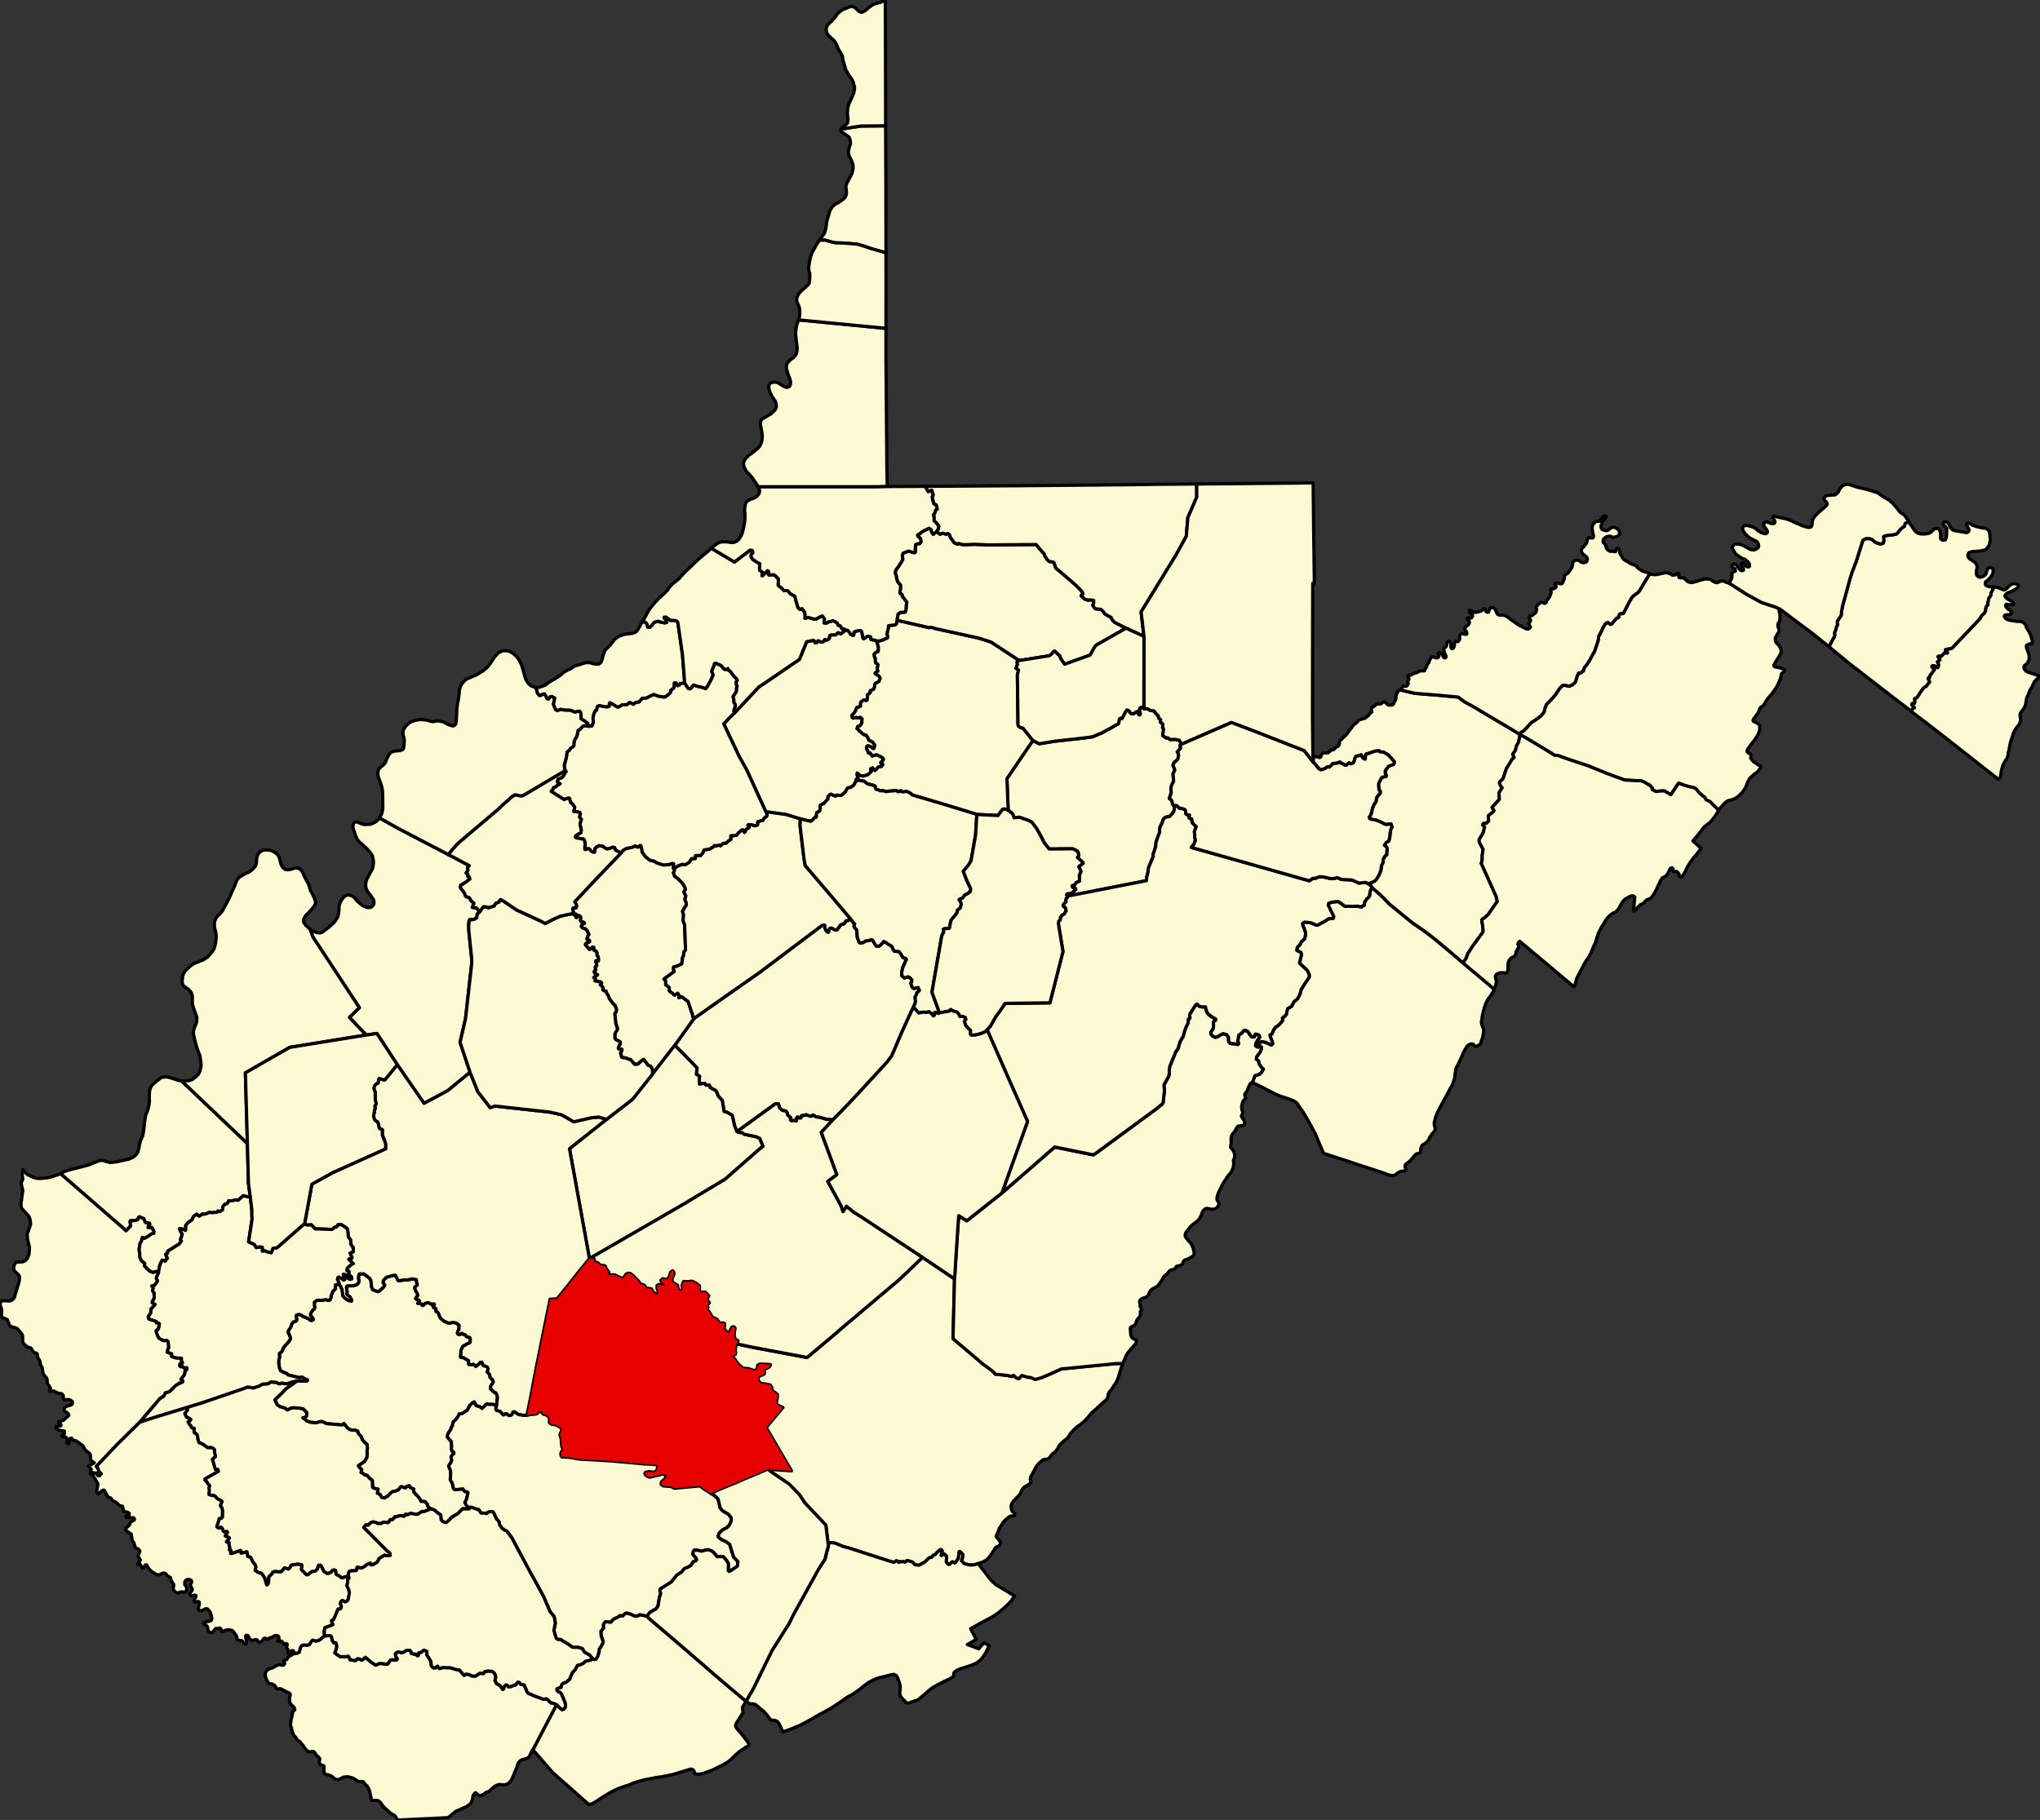
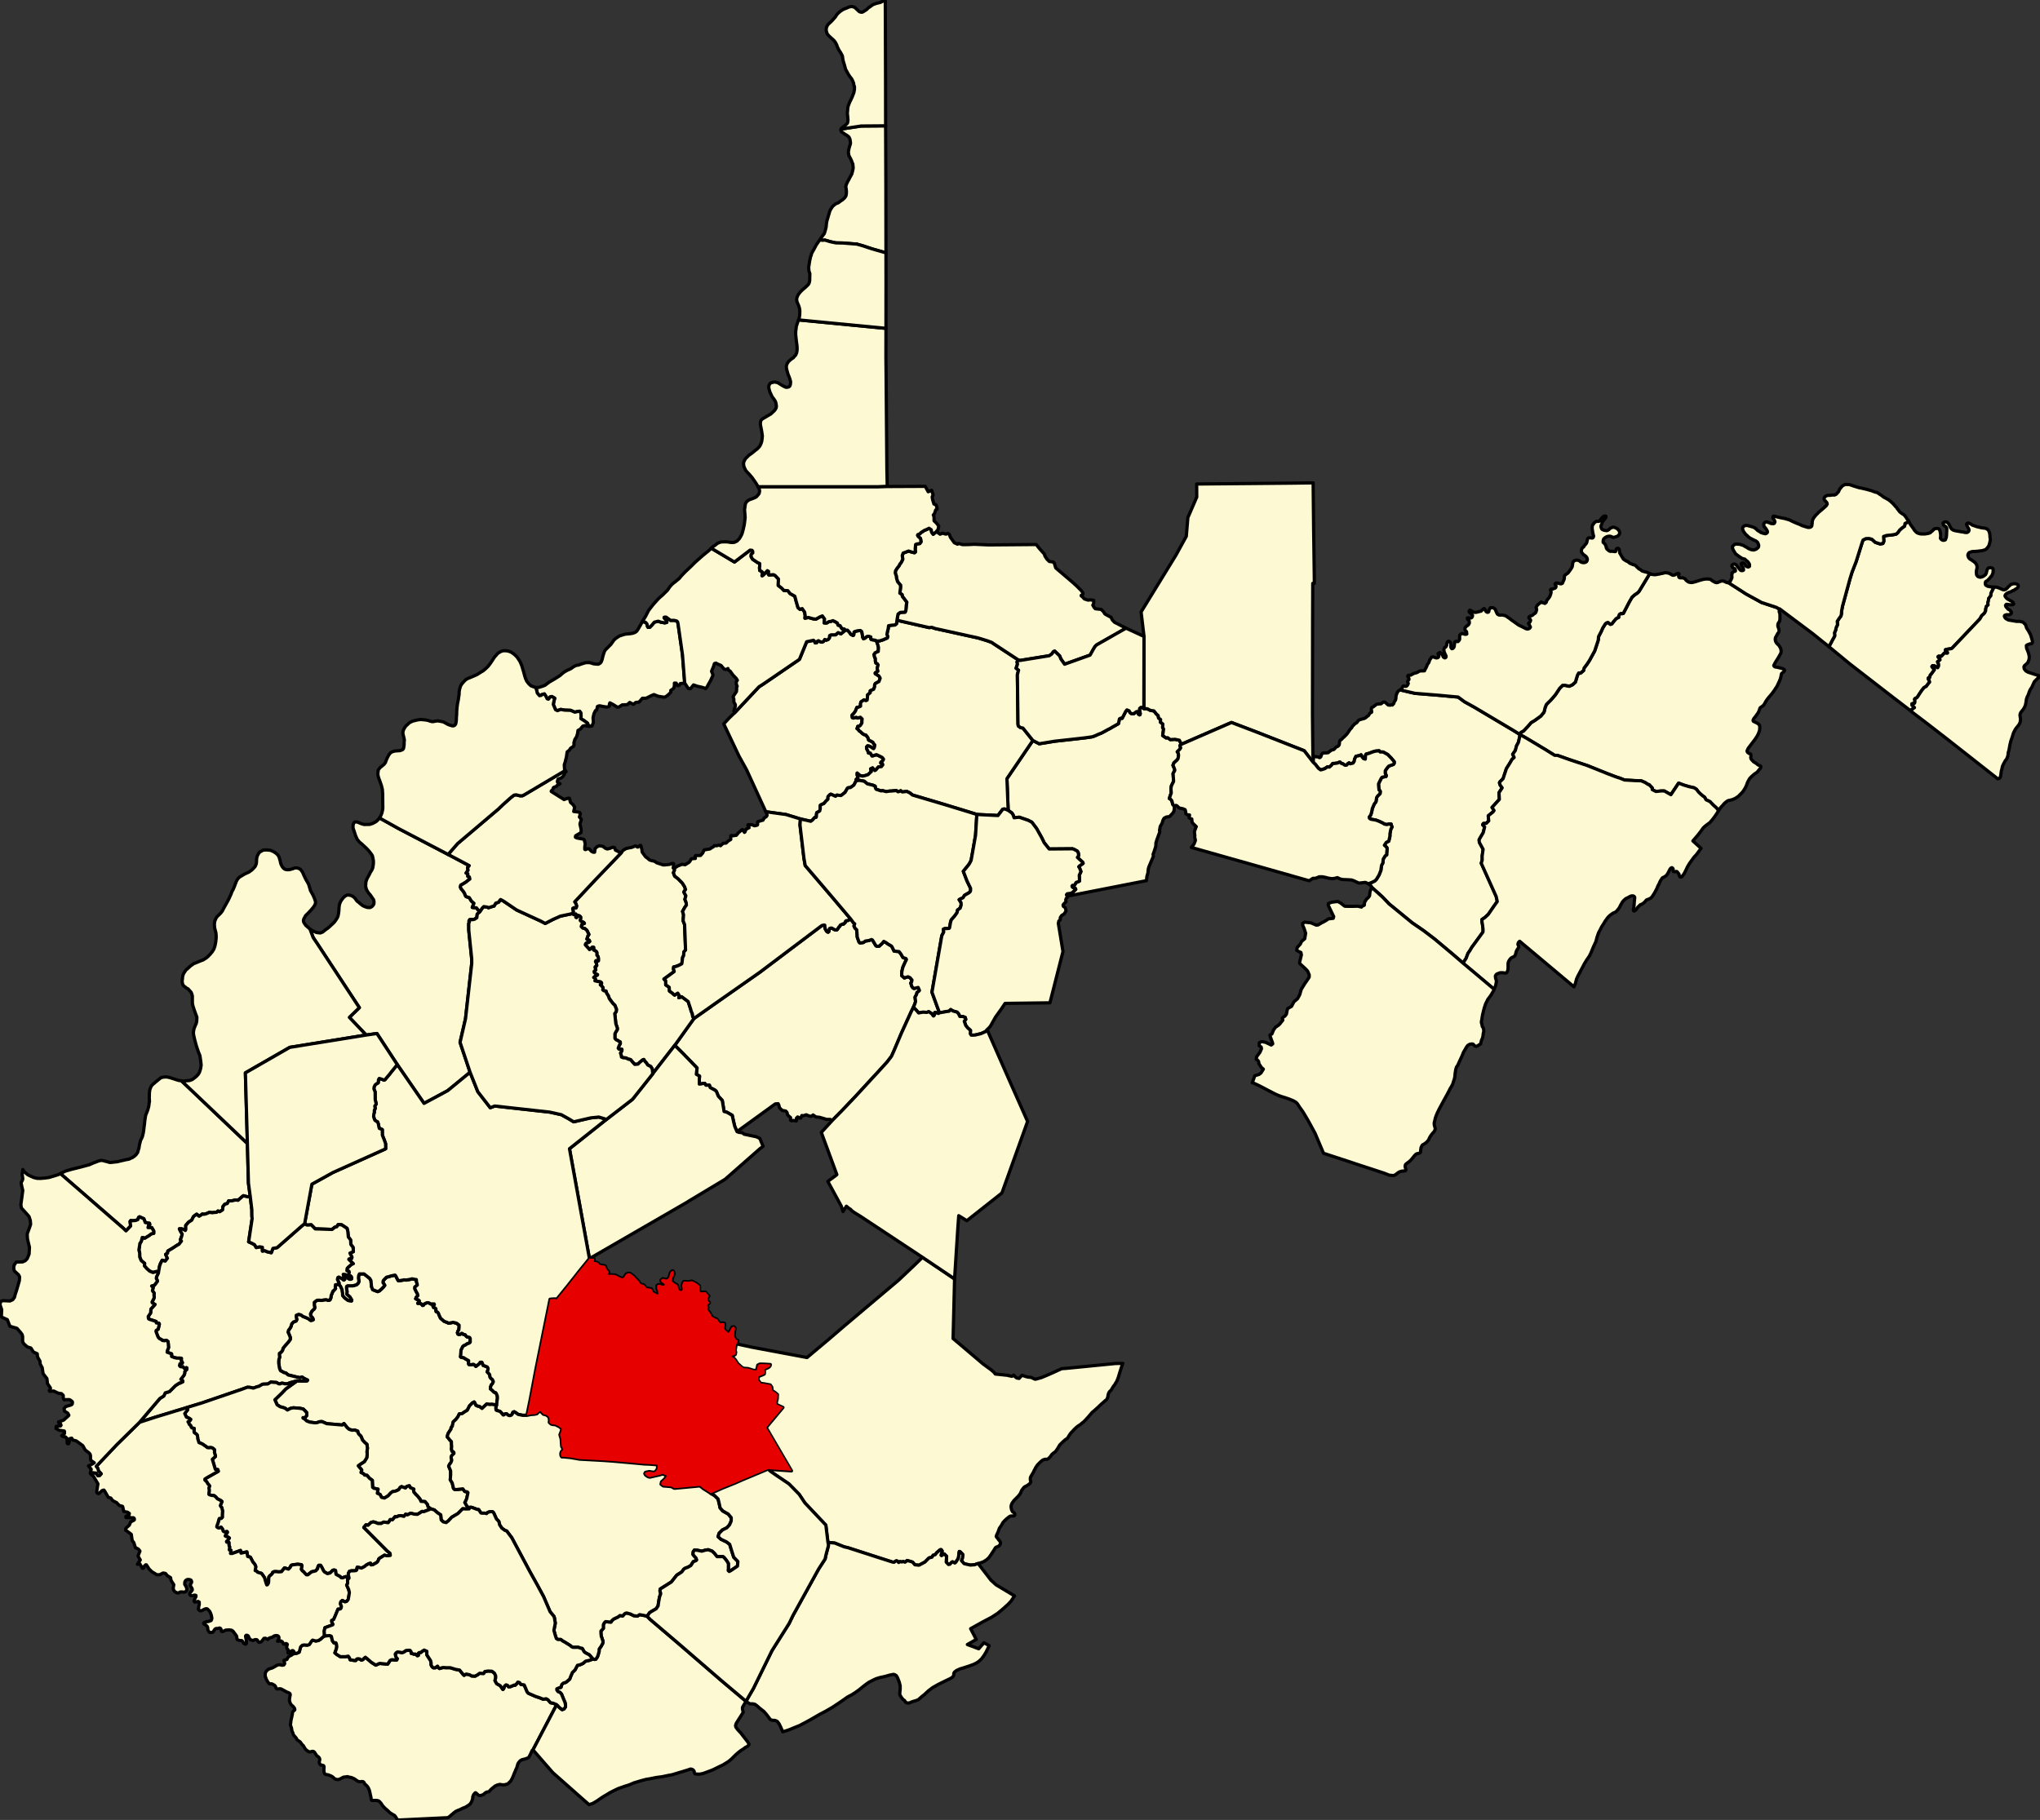
<svg xmlns="http://www.w3.org/2000/svg" xmlns:xlink="http://www.w3.org/1999/xlink" version="1.1" width="1219.91" height="1088.63" viewBox="-16716,-21156 42697,38102">
  <rect x="-16716" y="-21156" width="42697" height="38102" fill="#333333" stroke="none" />
  <g stroke="black" fill="#fdf9d2" stroke-linejoin="round" stroke-width="68">
    <path id="Barbour" d="M 7225,-6322 l 71,4 67,35 72,10 57,70 31,25 11,55 41,30 -4,55 51,40 -4,75 20,30 -19,136 72,50 31,-5 57,40 97,-6 92,19 42,85 -30,26 15,50 -10,15 -15,20 -46,46 21,30 6,45 -10,66 -20,30 -67,61 -20,51 16,35 21,55 0,20 -35,61 6,85 5,81 -45,91 -10,55 6,96 -15,40 -25,76 26,15 26,30 21,80 31,35 0,65 -10,46 -25,40 -41,41 -20,25 -72,11 -46,25 -25,46 -15,55 -40,71 -15,81 5,35 -25,66 -35,95 -20,66 -4,75 -35,111 -20,51 5,45 -45,106 -51,121 -10,41 -9,85 -20,66 -10,91 -1659,325 -15,-30 15,-20 77,-11 25,-10 77,-71 -11,-25 -26,-5 -31,-15 -5,-10 -5,-15 10,-15 36,4 41,-65 56,-21 15,-10 -6,-121 35,-76 -31,-80 -16,-20 21,-20 71,-51 -5,-20 -114,-105 26,-35 -6,-56 -21,-40 -72,-39 -31,-10 -487,4 -104,-130 -52,-106 -109,-195 -98,-130 -78,-40 -185,-64 -108,11 -21,-60 -26,-40 -77,-55 -26,-664 543,-799 133,69 323,-53 487,-54 179,-21 108,-16 26,-6 40,-15 92,-41 41,-15 21,-11 20,-10 92,-51 61,-31 41,-25 128,-72 20,-100 30,-16 26,5 76,-147 25,-30 46,20 21,40 31,20 46,-1 51,-40 21,-5 15,15 6,35 25,20 11,-5 5,-21 -16,-80 4,-30 26,-21 20,0 z" />
    <path id="Berkeley" d="M 25019,-8864 l -65,131 0,46 -46,60 -9,61 -10,30 5,45 -36,31 -14,61 0,30 -25,50 -56,51 -41,71 -579,610 -15,10 -103,16 -25,10 0,25 41,25 5,5 1,10 -6,5 -10,0 -31,-4 -25,5 -41,46 -20,20 -52,-5 -15,11 5,10 31,35 6,20 -15,15 -36,25 5,21 16,30 0,40 -20,35 -26,-15 -41,-24 -36,-5 -15,15 0,10 52,60 -66,91 -21,21 -5,20 -5,15 -4,20 -11,5 -15,0 -5,11 0,10 15,20 16,45 -25,30 -46,61 -46,26 -45,55 -51,76 -35,56 -21,25 -10,6 -5,0 -26,15 -5,15 6,15 0,40 -5,16 -5,10 -15,5 -10,0 -26,5 0,25 21,20 31,35 -15,10 -41,31 -14,33 -436,-334 -856,-663 -429,-354 20,-35 56,-106 45,-81 0,-26 -5,-40 25,-55 5,-31 10,-35 25,-50 -6,-71 36,-56 40,-55 10,-36 5,-70 19,-101 154,-565 45,-147 85,-217 130,-414 15,-40 61,-31 67,-1 57,15 72,65 103,34 56,-11 20,-45 -6,-101 31,-10 31,-11 112,-11 87,-16 36,-30 40,-56 51,-46 51,-35 5,-26 5,-30 36,-20 44,-20 9,17 22,40 64,87 22,36 41,43 21,14 27,10 32,9 22,2 80,0 72,-12 8,-4 27,-8 8,-8 12,-13 29,-22 20,-21 10,-15 41,-11 31,-1 21,4 15,10 10,20 9,23 4,19 3,16 4,26 2,34 -5,55 21,25 26,15 25,0 15,-2 17,-9 19,-51 5,-44 2,-52 3,-56 -1,-40 -16,-28 -31,-21 -23,-19 -3,-15 -4,-22 11,-14 10,-5 19,-6 22,-1 24,9 25,23 16,25 11,25 20,36 1,9 15,15 11,15 15,5 10,10 43,13 112,20 71,10 21,7 21,1 23,0 12,-6 5,-3 13,-9 8,-16 5,-20 -11,-31 -15,-25 -11,-20 -12,-27 -4,-18 6,-9 22,-12 8,-4 28,11 29,13 13,10 21,14 16,5 15,4 52,19 114,27 62,7 21,4 20,13 15,10 12,11 11,16 3,8 10,24 6,26 5,30 1,35 5,36 3,35 -7,30 -4,20 -1,10 -10,26 0,15 -10,15 -6,14 -9,12 -36,45 -36,20 -58,15 -95,12 -59,4 -39,1 -5,1 -25,6 -26,10 -15,5 -15,15 -10,25 -5,15 5,20 10,28 7,9 4,4 12,16 34,21 14,4 10,13 38,25 25,23 17,25 10,20 6,27 1,25 -4,23 -9,41 -3,35 7,55 27,33 23,9 18,5 18,0 18,-5 20,-6 19,-10 36,-27 9,-8 10,-21 5,-10 5,-25 5,-20 4,-18 3,-5 11,-21 4,-6 9,-6 10,-10 41,0 20,4 16,4 10,11 5,20 1,17 -2,7 -3,46 -10,25 -18,39 -13,11 -8,7 -17,25 -26,28 -16,15 -10,10 -4,3 -31,19 -8,23 1,27 8,22 28,17 19,10 7,0 21,4 23,4 21,4 5,0 33,4 z" />
    <path id="Boone" d="M -9628,5725 l 42,50 31,70 11,75 0,45 42,50 72,55 67,10 5,0 5,-20 -16,-20 -21,-40 -67,-60 5,-56 -11,-70 0,-20 5,-20 20,-11 108,0 77,-21 36,-35 15,-36 -11,-70 5,-50 15,-36 97,0 119,94 26,45 11,126 26,65 103,40 36,-15 46,-41 41,-41 25,-35 -16,-25 -20,-30 4,-40 21,-26 20,-20 31,-30 56,-11 20,-10 98,-21 10,5 57,110 11,5 87,-15 30,-6 36,5 87,-15 41,-11 72,15 16,0 5,55 11,30 5,30 -51,41 0,40 32,65 21,35 10,40 -35,36 -11,30 31,15 26,10 21,20 -20,35 -16,15 52,0 20,10 26,30 5,5 16,-5 15,-25 56,-26 41,0 41,25 57,-1 15,0 5,15 -15,25 -15,6 15,30 16,5 20,9 11,11 0,40 5,20 21,5 21,20 10,20 10,30 16,30 11,30 46,40 36,30 57,20 26,15 30,-1 72,-15 72,19 52,40 0,40 -5,56 -20,30 -10,35 10,26 21,9 31,-5 25,-20 21,5 20,20 36,5 11,20 15,15 21,15 21,-1 25,10 11,20 0,76 -20,20 -10,0 -16,10 -20,5 -36,26 -36,15 -25,26 -5,20 -20,35 -5,15 -5,101 -5,35 16,10 26,5 20,0 47,30 61,34 -4,61 10,20 57,4 30,-10 16,5 15,10 26,30 72,-56 20,-30 36,0 26,65 41,15 46,19 16,30 -5,36 -15,35 52,55 10,60 21,25 26,20 21,45 -20,46 -21,20 -20,51 0,35 21,15 47,45 10,10 31,9 15,20 21,56 1,50 -10,55 -5,71 -5,15 -36,-15 -72,-9 -25,5 -72,-10 -97,92 -26,-20 -36,-25 -25,0 -42,-20 -26,-55 -10,-15 -36,20 -61,61 -45,91 -67,41 -41,30 -61,6 -25,55 -46,61 -56,51 -20,95 -15,15 -10,11 0,30 -25,35 -36,56 -15,50 -5,20 26,30 31,40 31,30 1,51 5,55 -5,50 11,46 26,9 15,20 0,21 -25,20 -25,30 -10,30 10,36 5,25 -20,50 -25,31 -20,40 41,100 1,76 -9,110 41,66 16,65 11,50 20,20 41,5 36,-5 57,-6 41,-5 41,55 52,9 15,15 -25,121 -20,51 -20,35 52,90 46,15 -10,30 -82,1 -51,-5 -102,102 -128,76 -71,76 -46,36 -61,-15 -42,-40 -5,-30 -6,-76 -67,-44 -67,-60 -82,-25 -52,-45 -11,-45 -51,-60 -82,-4 -21,-46 -52,-65 -36,-35 -42,-49 -5,-36 5,-25 -72,-30 -21,-40 -51,11 -31,35 -82,-29 -26,15 -35,50 -56,26 -21,5 -56,11 -36,30 -51,56 -76,46 -62,-15 -31,-60 -57,-25 15,-86 -88,-19 -25,-20 -6,-111 -1,-35 -56,-40 -57,-65 -47,-4 -20,-26 -57,-29 15,-51 -10,-15 -47,-55 -15,-20 40,-30 87,-56 51,-81 9,-76 -5,-50 10,-75 -11,-81 -42,-35 -51,-55 -11,-30 -21,-50 -46,-45 -16,-30 -5,-30 -67,-25 -51,6 -62,-20 -41,-35 -68,-85 -35,30 -324,-28 -103,-44 -56,5 -36,16 -51,5 -108,-14 -67,-25 -36,-35 -41,-25 0,-10 36,5 45,-51 -5,-60 -37,-40 -36,-35 -77,-15 -128,-9 -56,11 -67,35 -15,-10 -31,-25 -36,-14 -72,-20 -62,-40 -47,-105 142,-137 87,-91 235,-168 112,4 62,0 36,-5 10,-15 -10,-5 -62,-30 -46,-30 -36,15 -72,-14 -98,-25 -82,-19 -47,-40 -41,-10 -72,-40 -21,-50 -16,-106 0,-45 5,-40 15,-40 -6,-46 0,-35 36,-25 25,-31 10,-25 5,-25 36,-46 76,-86 40,-55 0,-41 -26,-65 -21,-45 10,-40 31,-41 20,-35 15,-56 35,-40 57,-21 15,-30 -11,-50 0,-40 51,-21 51,15 37,30 41,15 67,29 56,40 31,-5 20,-10 -10,-35 -41,-45 -6,-41 30,-60 26,-25 25,-21 10,-30 -10,-40 -1,-66 36,-30 25,-15 47,-1 46,5 41,-10 51,-6 51,15 31,-10 20,-46 5,-45 40,-96 21,-15 30,-35 -5,-41 5,-40 20,0 z" />
    <path id="Braxton" d="M 2402,-69 l -50,101 -202,444 -156,369 -50,111 -92,121 -198,218 -76,81 -377,410 -285,300 -214,217 -41,-24 -77,0 -61,-19 -88,-25 -51,-5 -26,-4 -57,-40 -30,25 -15,5 -52,-14 -46,-20 -56,20 -36,-4 -20,50 -21,5 -46,-25 -26,26 6,40 -10,20 -62,-14 -31,10 -26,-15 0,-55 -26,-20 -36,-35 -11,-50 -26,-30 -77,-15 -56,-55 -11,-50 -16,-35 -61,5 -801,580 -47,-110 -21,-86 -32,-145 -103,-60 -26,-10 -41,-10 -38,-231 -83,-90 -41,-100 -26,-25 -103,-55 -16,-50 -72,1 -10,-10 -16,-30 -25,0 -41,10 -36,5 -11,1 0,-106 4,-61 -67,-39 15,-131 -300,-310 -166,-165 401,-561 469,-331 914,-640 708,-534 587,-442 46,-11 15,5 0,30 11,51 31,50 26,15 15,-11 5,-30 10,-35 26,-10 20,-1 62,35 41,5 15,-10 36,-56 15,-10 10,-25 56,-26 11,5 35,-30 5,-26 16,-15 36,-5 20,-10 36,-26 67,90 21,15 -15,46 21,45 36,35 5,55 6,96 37,105 21,20 71,-11 41,-30 77,-11 51,-20 21,9 72,121 21,10 46,-1 66,-61 31,-40 46,25 42,30 67,39 15,15 47,95 56,5 47,5 36,45 47,80 61,20 11,20 -36,75 -40,91 -20,86 -4,85 57,50 25,-10 51,-15 42,19 41,50 -10,46 -15,15 21,70 21,30 25,15 87,-21 27,61 -11,15 -40,30 -10,41 -31,55 11,91 -15,50 z" />
    <path id="Brooke" d="M 888,-18454 l 419,-64 513,-4 5,1256 2,1403 -294,-83 -175,-59 -139,-40 -292,-23 -149,-3 -118,-25 -113,-34 -46,5 -57,-9 31,-50 30,-41 31,-41 15,-45 15,-56 9,-40 6,-61 2,-15 7,-45 20,-66 10,-36 10,-34 15,-50 10,-31 3,-7 27,-45 26,-40 61,-50 61,-26 46,-35 40,-26 42,-39 8,-11 19,-28 10,-51 1,-51 -5,-47 -2,-15 -7,-34 6,-21 8,-26 20,-45 37,-67 6,-13 28,-52 13,-23 11,-22 16,-65 11,-56 -5,-52 -3,-33 -11,-20 -14,-41 -14,-31 -20,-40 -21,-35 -8,-42 -5,-40 10,-58 14,-56 16,-46 5,-29 -5,-37 -1,-9 -5,-30 -18,-42 -20,-20 -4,-3 -31,-23 -5,-3 -26,-14 -40,-30 -31,-20 -14,-26 -2,-11 -1,-13 z" />
    <path id="Cabell" d="M -12913,1474 l 31,31 1344,1279 22,830 38,282 -41,5 -31,-5 -72,-19 -31,25 -81,71 -21,-5 -41,0 -66,16 -67,0 -10,21 -20,35 -52,15 -40,51 -5,66 -61,40 -36,-15 -26,26 -66,5 -26,5 -61,-9 -67,30 -46,11 -36,-5 -10,10 -56,36 -16,-10 -31,-30 -10,0 -61,46 -25,50 -11,25 -71,46 -56,66 0,35 1,50 -10,20 -31,-19 -47,-15 -46,0 21,45 37,65 -10,46 -26,70 6,15 15,15 -56,71 -25,10 -102,67 -102,61 -5,45 -41,25 37,81 -46,60 -62,-19 -35,65 -20,56 -25,141 -26,-20 -20,-5 -67,21 -72,-30 -62,-55 -16,-20 -31,-35 5,-51 -72,-59 -31,-76 -1,-85 -16,-60 15,-96 5,-40 30,-46 20,-81 20,0 31,15 92,-56 46,-35 51,-11 0,-50 -42,-70 -77,0 10,-45 26,-20 -6,-25 -15,0 -36,-10 -36,-5 -31,-80 -88,-40 -20,10 -15,46 -46,20 -72,6 -31,-5 -15,20 11,96 -97,101 -62,-60 -1311,-1139 10,-5 17,-8 34,-17 41,-21 62,-18 46,-14 52,-14 65,-15 125,-32 117,-32 38,-10 78,-35 41,-15 25,-10 26,-10 11,-5 26,-7 40,-9 13,2 29,4 21,5 35,11 26,5 51,16 26,1 41,-5 56,-6 32,-3 14,-3 61,-15 67,-15 46,-11 56,-10 16,-5 28,-15 38,-16 45,-32 31,-30 32,-45 1,-6 15,-54 8,-22 5,-28 10,-60 11,-40 11,-45 18,-32 19,-43 17,-70 9,-53 10,-85 9,-66 5,-55 10,-71 10,-52 20,-49 20,-50 21,-75 5,-31 6,-50 6,-30 -4,-75 2,-66 0,-27 2,-24 6,-48 15,-41 6,-16 13,-26 29,-33 3,-3 24,-19 36,-31 56,-46 42,-34 12,-6 28,-10 40,-6 57,0 15,3 38,8 56,17 61,20 67,22 z" />
    <path id="Calhoun" d="M -3712,-3304 l 31,-45 66,-41 41,-10 82,-16 77,-31 41,25 10,0 46,-36 16,5 21,86 5,50 73,100 36,25 46,40 47,15 46,9 15,5 42,30 133,44 41,0 98,-11 51,-20 31,5 0,20 -5,45 -5,25 26,5 5,35 -25,61 26,70 72,55 88,90 47,75 21,60 -30,41 -5,15 41,75 -20,76 26,65 6,55 -30,41 -51,91 21,70 -9,126 31,80 20,533 -36,41 -4,75 -21,36 -14,115 -5,21 -56,30 -51,21 -62,15 -5,41 11,35 5,20 -214,157 36,35 1,86 72,50 6,80 62,45 15,15 31,25 66,-41 32,50 -10,46 61,-21 134,100 53,160 10,40 26,60 6,51 26,45 -401,561 -350,451 -112,146 -6,-80 -5,-25 -31,-50 -41,-20 -21,-10 -26,-40 -31,-35 -26,-40 -25,10 -62,51 -35,35 -67,6 -46,-50 -42,-50 -46,-10 -52,-25 -56,-4 -36,-15 -6,-40 -15,-45 30,-46 0,-30 -62,-5 -15,-20 20,-55 15,-25 10,-21 -5,-30 -26,-10 -16,-15 -41,-19 -26,-30 0,-96 20,-40 30,-46 0,-35 -31,-90 -6,-56 -5,-50 -6,-55 -6,-51 31,-40 5,-50 -32,-81 -41,-40 -31,-40 -47,-65 -16,-50 -41,-65 -11,-40 -41,-5 -26,-20 5,-45 -10,-15 -26,-30 -21,-15 5,-10 21,-15 0,-16 -21,-20 -51,-9 -67,-15 10,-15 5,-10 -11,-25 -30,-20 10,-10 25,-21 36,-15 10,-10 -5,-5 -26,-10 -36,-30 -5,-25 15,-15 15,-10 5,-10 0,-11 -15,-35 0,-10 5,-10 5,0 25,-20 -5,-45 -21,-41 10,-20 26,5 25,0 0,-50 -5,-36 -26,-30 -1,-60 -15,-20 -21,-15 -31,-15 0,-55 -11,-5 -15,0 -36,36 -25,15 -10,-15 -78,-85 5,-20 20,-21 26,-5 20,-5 21,-20 -11,-25 -20,-5 -21,-10 -10,-10 10,-20 10,-31 0,-10 10,-10 15,-25 -41,-85 -47,-40 -36,-5 -36,-35 10,-40 20,-21 11,5 25,-10 -15,-20 -57,-25 -16,-20 10,-40 0,-25 -15,-20 -31,-15 -41,46 -15,-10 4,-61 -5,-5 -41,11 -20,-10 -16,-10 5,-5 20,-31 0,-20 -10,-30 0,-25 25,-15 21,5 25,-1 10,-40 -15,-45 -21,-35 -5,-5 422,-451 z" />
    <path id="Clay" d="M -3055,1325 l 112,-146 350,-451 166,165 300,310 -15,131 67,39 -4,61 0,106 11,-1 36,-5 41,-10 25,0 16,30 10,10 72,-1 16,50 103,55 26,25 41,100 83,90 38,231 41,10 26,10 103,60 32,145 21,86 47,110 36,15 77,9 36,30 257,54 72,34 68,166 -61,45 -734,645 -771,463 -15,11 -2053,1187 -418,-2301 775,-615 545,-421 z" />
    <path id="Doddridge" d="M 975,-7964 l 47,0 46,50 21,35 46,25 16,-5 9,-66 16,-10 56,-15 61,-6 26,20 11,45 11,76 15,30 31,-11 41,-35 36,-5 46,14 0,41 11,15 87,14 20,15 27,75 16,61 -5,85 -61,26 -26,35 11,60 16,25 0,56 11,40 31,15 15,25 -20,70 11,41 5,20 -56,35 0,16 31,19 46,30 26,45 -25,71 -76,41 -15,30 0,40 -20,51 -72,31 1,40 -56,46 -5,70 -5,40 -25,11 -42,-15 -61,41 -10,35 1,55 -46,21 -31,5 -30,76 -36,50 -35,36 5,50 21,10 61,-16 26,15 61,-15 37,35 -5,40 0,45 -30,46 -21,20 -36,5 -4,16 -11,30 31,20 11,25 26,15 31,30 31,25 30,14 26,5 42,55 15,51 31,14 57,30 16,30 25,30 -9,51 -16,25 -20,-10 -26,-20 -51,-25 -31,-4 -21,25 6,40 26,50 10,35 36,0 21,30 16,30 30,-5 62,-21 56,25 67,35 26,35 -10,25 -46,41 1,20 30,5 11,25 -31,40 -61,6 -56,65 -20,11 -32,-35 -15,-20 -41,20 16,55 -71,66 -67,21 -46,10 -57,-14 -46,-40 -10,-10 0,40 16,60 -36,31 -5,35 -45,86 -72,51 -51,5 -15,15 -46,81 -71,56 -15,10 -87,-9 -26,25 -98,-44 -15,5 -10,10 -16,15 -10,10 -10,16 0,25 1,20 -16,20 -20,15 -51,61 -31,11 -40,20 -5,15 0,66 -10,40 -20,15 -41,21 -5,20 -5,70 -5,10 -25,0 -16,16 -30,35 -41,31 -216,-49 -303,-93 -421,-58 -402,-877 -161,-291 -318,-672 112,-121 117,-112 508,-542 102,-66 745,-509 151,-369 123,-26 20,-5 21,20 16,35 30,-5 10,-26 26,-15 46,25 31,5 31,-16 25,-40 31,15 41,-16 25,-30 5,-50 31,-16 92,0 56,-46 57,25 56,-46 z" />
    <path id="Fayette" d="M -1297,6977 l -10,10 -20,121 11,46 -10,45 -36,20 -36,6 -5,25 47,25 31,35 52,80 87,79 42,20 87,5 123,39 57,-5 24,-106 41,-21 62,0 87,4 72,5 -5,25 -20,25 -36,21 -61,25 -5,20 5,46 -5,35 -41,20 -30,11 -57,25 1,76 52,65 72,9 128,24 31,45 11,76 57,35 52,44 -5,91 -20,76 11,45 129,59 -351,420 530,907 -395,-27 -97,-9 -415,174 -122,51 -164,72 -189,76 -77,31 -123,56 -112,47 -52,-35 -103,-65 -67,-55 -538,50 -62,-35 -169,-14 -47,-35 10,-50 51,-46 46,-51 10,-35 -83,-34 -66,20 -205,47 -36,-10 -51,-35 -16,-30 15,-25 77,-16 92,15 36,-11 31,-40 15,-30 4,-76 -169,-14 -113,-4 -144,-14 -518,-46 -200,-14 -493,-27 -185,-33 -149,-14 -36,0 -15,-20 -6,-45 10,-41 36,-40 -6,-35 -21,-36 -5,-55 -6,-100 -26,-91 35,-91 -1,-40 -51,-40 -77,-39 -57,-5 -36,-10 -36,-35 5,-40 -6,-50 -15,-30 -47,-35 -61,-15 -37,-40 -31,-30 -41,31 -30,30 -51,10 -77,6 -77,16 64,-308 128,-675 282,-1395 10,-51 51,-5 62,-1 20,15 234,-288 264,-334 132,-162 61,-76 98,4 -5,66 46,4 46,20 11,25 51,20 52,5 36,15 10,35 11,30 15,15 26,25 6,25 -21,35 0,15 82,0 72,4 78,40 66,30 41,-16 46,-71 41,-20 46,5 62,45 114,119 41,61 47,9 25,10 47,60 108,19 36,71 72,39 36,5 0,-15 -5,-55 -21,-45 -1,-71 36,-20 31,10 20,4 26,10 41,-5 5,-20 0,-10 -21,-15 -46,-30 -11,-35 36,-31 36,5 10,5 31,5 31,-10 5,-5 15,-21 10,-15 15,-60 10,-26 10,-20 36,-25 16,15 15,45 -20,55 -20,41 -5,65 37,35 77,45 21,90 31,30 41,0 15,-20 0,-35 -10,-51 15,-55 20,-35 82,4 92,-11 88,45 67,55 1,110 25,25 62,-5 36,0 72,79 -25,41 -5,50 16,20 26,30 -16,20 -25,16 -5,35 16,35 -15,20 5,25 41,51 58,100 72,34 20,5 11,10 25,40 37,40 36,-5 36,0 20,10 1,55 -10,45 26,45 62,50 20,-15 20,-30 15,-36 26,-40 36,-5 20,20 5,15 -14,70 -5,86 26,70 52,30 z" />
    <path id="Gilmer" d="M -687,-4162 l 421,58 303,93 -9,126 82,694 27,155 534,625 414,490 -36,26 -20,10 -36,5 -16,15 -5,26 -35,30 -11,-5 -56,26 -10,25 -15,10 -36,56 -15,10 -41,-5 -62,-35 -20,1 -26,10 -10,35 -5,30 -15,11 -26,-15 -31,-50 -11,-51 0,-30 -15,-5 -46,11 -587,442 -708,534 -914,640 -469,331 -26,-45 -6,-51 -26,-60 -10,-40 -53,-160 -134,-100 -61,21 10,-46 -32,-50 -66,41 -31,-25 -15,-15 -62,-45 -6,-80 -72,-50 -1,-86 -36,-35 214,-157 -5,-20 -11,-35 5,-41 62,-15 51,-21 56,-30 5,-21 14,-115 21,-36 4,-75 36,-41 -20,-533 -31,-80 9,-126 -21,-70 51,-91 30,-41 -6,-55 -26,-65 20,-76 -41,-75 5,-15 30,-41 -21,-60 -47,-75 -88,-90 -72,-55 -26,-70 25,-61 -5,-35 71,-46 92,-36 62,10 82,-51 20,-25 30,-51 82,-5 -5,-41 10,-20 20,0 83,-1 45,-50 31,-66 25,-5 97,-16 41,-30 26,-11 25,-30 46,5 52,-16 30,15 56,-51 62,-5 41,-41 56,-35 0,-46 -1,-25 11,-10 20,0 15,5 72,-11 46,-56 76,-61 11,0 10,15 26,41 10,-6 25,-60 51,-26 11,-5 -6,-20 -20,-30 10,-15 15,0 67,4 46,20 31,-5 31,-10 5,-11 -1,-50 5,-10 87,-26 21,-5 25,-45 46,-31 15,-25 -10,-45 z" />
    <path id="Grant" d="M 12590,-6713 l 181,43 128,29 503,41 247,23 154,14 134,99 206,114 809,481 145,90 -5,50 -25,111 -40,76 -25,96 -56,81 31,65 -45,41 -46,80 -71,112 -70,212 -66,66 -10,20 16,50 41,55 -66,101 7,141 -97,107 -56,61 42,65 -21,30 -76,61 -25,21 11,105 -51,51 -62,5 -15,26 42,45 -30,121 -51,86 -35,60 5,56 79,145 -20,141 1,86 -20,65 313,697 22,105 -66,92 -122,177 -71,66 -61,41 0,45 11,65 11,86 0,65 -81,111 -81,112 -71,96 -45,76 -36,51 -40,106 -66,101 -238,-205 -356,-298 -243,-185 -15,-9 -21,-15 -190,-130 -486,-398 -124,-130 -31,-30 -206,-185 -8,-22 -62,-54 78,-32 57,-28 30,-30 56,-91 40,-101 5,-45 10,-61 25,-45 10,-86 40,-66 31,-20 0,-25 9,-106 -5,-20 -37,-40 -15,-10 40,-61 52,-25 14,-61 10,-45 0,-46 15,-80 5,-20 25,-46 -11,-20 -10,-40 -46,0 -21,6 -5,0 -15,5 -52,-10 -31,-20 -82,-39 -67,-25 -108,-19 -26,-20 -5,-25 31,-41 20,-60 14,-76 41,-96 35,-45 10,-61 5,-30 20,-30 51,-51 5,-41 -6,-20 -20,-15 -6,-55 -5,-70 15,-36 40,-80 20,-26 82,-16 5,-20 -21,-45 0,-55 35,-51 36,-45 56,-21 46,-16 15,-25 0,-30 -62,-75 -73,-75 -97,-54 -62,0 -21,-25 -77,6 -71,21 -62,25 -61,16 -15,25 -5,81 -36,-10 -26,-30 -26,-50 -30,15 -77,16 -30,61 -5,40 -25,40 -62,16 -21,-20 -30,20 -20,26 -31,5 -21,-10 -26,-20 -35,-10 -26,-25 -21,1 -25,15 -72,11 -36,0 -25,35 -46,41 -41,-5 -51,36 -62,21 -30,5 -47,-35 -62,-80 -47,-45 5,-127 36,10 33,5 18,-1 9,3 11,5 13,7 13,3 20,-14 4,-6 6,-18 3,-7 8,-27 15,-16 21,-9 41,-2 31,-1 30,-4 20,-20 16,-10 25,-21 15,-4 20,-6 21,-5 9,-10 12,-10 8,-12 11,-16 21,-8 18,-8 14,-11 9,-7 10,-20 5,-30 0,-25 10,-30 10,-11 20,-10 14,-15 22,-25 12,-7 64,-64 41,-56 30,-47 33,-34 19,-36 25,-21 15,-21 25,-14 16,-10 14,-13 11,-17 3,-4 16,-20 27,-12 13,-4 18,-5 7,-2 15,-5 24,-5 30,-11 26,-19 21,-19 25,-16 14,-22 6,-14 14,-16 15,-10 16,-6 4,-10 -4,-25 -5,-25 2,-20 9,-21 30,-14 71,-55 61,-7 26,0 14,-7 16,-15 21,-16 29,-1 10,6 5,5 21,16 17,17 21,19 36,4 31,-6 20,2 31,-31 5,-25 13,-23 4,-5 13,-18 5,-20 5,-25 0,-30 5,-25 14,-41 16,-30 21,-25 12,-11 z" />
    <path id="Greenbrier" d="M 2592,5167 l 671,452 -31,1248 160,135 470,399 170,124 57,50 26,35 267,28 10,5 72,15 36,-26 31,35 31,25 51,10 61,-66 88,29 41,10 61,5 72,34 21,5 128,-36 159,-67 81,-36 179,-82 62,-5 15,0 1056,-104 149,-1 -14,33 -9,25 -15,45 -39,126 -20,66 -13,35 -2,5 -18,43 -22,33 -9,16 -11,20 -25,30 -25,41 -12,21 -8,15 -20,20 -16,15 -14,21 -11,25 -9,40 -6,36 -9,20 -11,25 -35,26 -15,15 -41,35 -45,41 -42,41 -19,17 -32,29 -41,36 -36,30 -35,41 -11,13 -20,22 -11,15 -21,22 -21,24 -15,16 -45,46 -16,11 -55,46 -41,26 -29,22 -39,36 -18,18 -9,8 -16,20 -35,35 -31,41 -30,50 -15,24 -26,20 -23,15 -7,7 -35,30 -41,40 -31,31 -45,76 -35,51 -12,15 -4,4 -25,16 -25,20 -22,21 -25,36 -21,25 -8,8 -10,7 -7,7 -11,8 -15,6 -41,0 -5,1 -31,9 -25,15 -38,32 -59,59 -25,36 -16,25 -16,33 -10,15 -5,10 -10,25 -19,34 -36,60 -13,27 -2,26 0,28 10,28 -3,19 -16,26 -20,15 -21,16 -14,8 -11,9 -26,11 -25,15 -25,29 -31,42 -20,50 -24,38 -26,31 -42,43 -49,49 -37,52 -16,35 -5,24 -2,21 6,40 3,15 5,11 15,35 29,19 16,15 5,25 -5,20 -14,10 -25,1 -26,0 -30,5 -36,25 -67,57 -46,51 -28,52 -47,69 -25,71 -20,45 -9,18 -6,14 -5,24 11,16 20,24 20,29 16,16 21,35 0,25 -10,25 -20,26 -31,15 -26,10 -20,15 -9,15 -6,11 -13,21 -20,31 -30,45 -17,28 -16,21 -15,22 -18,21 -41,36 -55,35 -27,13 -18,5 -27,11 -50,15 -17,5 -18,6 -22,9 -14,6 -93,6 -128,-29 -57,-65 20,-46 10,-80 -57,-60 -16,-5 -5,25 -14,116 -56,86 -20,15 -46,-25 -16,5 -41,46 -30,5 -47,-50 5,-80 4,-41 -51,-50 -56,36 -11,-10 25,-86 -20,-30 -21,1 -71,60 -36,46 -41,10 -25,41 -62,15 -86,87 -123,66 -87,-9 -47,-55 -41,-15 -41,-10 -31,-10 -46,36 -36,-15 -30,10 -36,-9 -31,20 -21,-25 -20,-10 -21,5 -36,26 -30,-5 -263,-84 -668,-216 -82,-19 -196,-79 -144,-14 -44,-362 -279,-295 -160,-170 -120,-180 -191,-195 -26,-25 -273,-184 -114,-80 -46,-44 97,9 395,27 -530,-907 351,-420 -129,-59 -11,-45 20,-76 5,-91 -52,-44 -57,-35 -11,-76 -31,-45 -128,-24 -72,-9 -52,-65 -1,-76 57,-25 30,-11 41,-20 5,-35 -5,-46 5,-20 61,-25 36,-21 20,-25 5,-25 -72,-5 -87,-4 -62,0 -41,21 -24,106 -57,5 -123,-39 -87,-5 -42,-20 -87,-79 -52,-80 -31,-35 -47,-25 5,-25 36,-6 36,-20 10,-45 -11,-46 20,-121 10,-10 313,68 1161,218 454,-381 301,-259 1167,-985 303,-287 z" />
    <path id="Hampshire" d="M 19459,-8959 l 372,239 324,178 314,103 60,38 -2,14 -5,29 5,25 10,25 1,24 0,54 1,33 -5,30 -6,18 -5,11 -15,21 -10,20 -5,35 3,20 4,11 4,12 7,23 5,13 3,16 0,26 -3,12 -3,10 -21,24 -30,56 -15,27 -4,7 -4,41 10,40 21,35 26,25 21,20 21,35 15,30 5,18 6,37 -5,35 -15,31 -15,26 -23,40 -12,20 -9,14 -42,67 -26,49 -8,18 9,18 15,11 31,5 48,10 66,17 5,1 36,15 15,20 0,10 -10,20 -20,16 -31,25 -5,10 -2,11 -5,35 -5,17 -5,19 -5,22 -8,17 -18,44 -9,18 -34,74 -36,53 -17,29 -12,15 -25,36 -36,45 -40,46 -21,25 -30,41 -9,13 -11,19 -10,17 -4,9 -15,26 -17,22 -13,14 -6,5 -31,20 -16,12 -4,4 -10,24 -10,30 -20,46 -23,33 -3,4 -24,34 -20,26 -22,27 -16,35 5,21 16,9 28,13 31,15 31,20 18,17 11,34 0,45 -1,9 -4,32 -6,18 -15,41 -12,27 -22,40 -45,67 -21,28 -71,92 -45,61 -15,31 -10,25 11,25 10,10 15,10 6,5 20,4 15,11 5,20 0,25 -4,30 10,30 12,14 11,11 14,16 12,13 57,35 36,30 11,5 20,9 12,3 6,4 11,14 0,11 -2,9 -8,16 -21,25 -48,59 -61,41 -54,48 -40,41 -26,45 -20,40 -4,10 -12,36 -13,31 -26,50 -25,39 -26,37 -91,91 -35,21 -23,16 -9,4 -49,21 -12,4 -30,7 -20,6 -10,0 -31,10 -41,31 -20,17 -7,6 -28,33 -52,57 -4,5 -37,58 -42,-55 -72,-65 -67,-70 -83,-39 -26,-51 -41,-29 -41,-35 -47,-45 -46,-60 -47,-30 -108,-24 -113,-34 -103,-40 -162,243 -139,-79 -72,1 -102,11 -78,-40 0,-35 -67,-70 -16,0 -67,-44 -82,-35 -133,-4 -216,-13 -87,-35 -103,-34 -180,-69 -402,-162 -385,-128 -247,-88 -57,0 -191,-119 -371,-223 -164,-94 15,-41 61,-35 91,-97 66,-76 77,-46 127,-92 66,-81 25,-100 25,-61 97,-97 91,-106 91,-137 61,-61 52,0 87,19 67,-31 61,-55 30,-101 15,-46 25,-45 36,4 66,-56 10,-50 61,-81 50,-76 111,-202 70,-212 5,-20 5,-66 55,-106 36,-81 55,-86 21,-15 30,-11 52,40 31,-10 30,-41 46,-55 15,-16 31,-15 20,-10 0,-25 15,-36 31,-20 5,0 20,5 26,-6 40,-76 86,-166 56,-97 56,-50 61,-41 30,-31 224,-371 10,4 11,3 13,6 23,3 34,5 17,0 16,-1 30,-5 31,-6 15,-1 26,-8 56,-10 35,-11 41,3 47,9 32,18 34,19 15,5 13,-1 15,-4 20,-6 11,-10 25,-11 24,-9 15,4 5,14 -1,11 -5,15 -4,14 6,21 6,9 19,7 41,0 16,-1 36,15 15,9 11,20 26,24 20,12 16,10 27,6 30,3 6,0 30,-5 40,-10 42,-13 4,-2 72,-22 5,-1 51,-14 8,-1 38,-5 30,-2 5,-1 16,5 21,-2 25,4 21,15 26,20 43,23 19,9 22,5 29,-4 25,-14 22,-6 20,-10 26,-1 25,1 20,10 15,7 11,3 18,10 14,3 19,1 z" />
    <path id="Hancock" d="M 1813,-21156 l 6,1759 0,115 1,760 -513,4 -419,64 5,-10 25,-25 41,-31 35,-30 14,-14 13,-15 5,-17 2,-12 4,-31 -4,-55 -9,-86 1,-22 3,-26 5,-65 5,-28 5,-20 27,-70 32,-65 31,-70 28,-75 11,-61 1,-59 -3,-9 -11,-27 -5,-40 -19,-47 -20,-40 -40,-51 -23,-35 -25,-43 -41,-75 -24,-91 -14,-45 -15,-51 -6,-40 -3,-27 -5,-24 -15,-30 -24,-44 -7,-11 -14,-19 -19,-33 -23,-47 -16,-46 -25,-49 -31,-42 -103,-94 -38,-43 -19,-57 -4,-35 3,-29 5,-22 19,-39 4,-5 17,-22 46,-41 32,-32 29,-33 40,-46 21,-34 11,-15 19,-22 43,-37 22,-16 42,-28 38,-16 48,-18 31,-15 52,-14 35,6 36,9 40,37 26,25 35,32 34,11 27,0 21,-11 23,-14 41,-26 45,-42 42,-29 51,-36 22,-9 44,-16 87,-21 82,-40 z" />
    <path id="Hardy" d="M 15097,-5779 l 164,94 371,223 191,119 57,0 247,88 385,128 402,162 180,69 103,34 87,35 216,13 133,4 82,35 67,44 16,0 67,70 0,35 78,40 102,-11 72,-1 139,79 162,-243 103,40 113,34 108,24 47,30 46,60 47,45 41,35 41,29 26,51 83,39 67,70 72,65 42,55 -43,69 -43,62 -31,41 -10,13 -22,26 -35,41 -31,22 -40,29 -36,30 -29,27 -62,86 -60,76 -96,112 171,155 -97,131 -56,61 -87,121 -40,66 -36,75 -30,61 -30,46 -20,26 -10,10 -16,5 -20,-5 -10,-15 -6,-25 -5,-20 -21,-25 -10,-16 -6,-5 -11,-7 -10,0 -16,5 -6,1 -24,0 -15,-9 -1,-26 -1,-25 -14,-18 -12,-7 -8,2 -10,5 -17,17 -5,7 -19,37 -15,31 -26,43 -20,26 -21,13 -10,6 -4,3 -16,10 -25,10 -15,20 -26,40 -15,30 -20,46 -20,35 -25,61 -40,76 -51,82 -30,34 -21,11 -18,9 -11,6 -22,6 -24,11 -7,8 -8,12 -9,9 -16,17 -6,5 -7,7 -15,12 -15,10 -14,9 -4,2 -23,5 -28,27 -31,31 -4,5 -21,34 -23,24 -21,12 -17,-5 -3,-11 0,-10 5,-30 10,-66 5,-70 4,-41 5,-50 -5,-13 -15,-15 -20,-5 -26,0 -31,11 -32,18 -59,29 -41,36 -30,35 -20,36 -15,26 -8,15 -20,41 -22,29 -13,17 -8,8 -23,28 -25,15 -36,15 -31,20 -23,17 -24,19 -27,27 -12,14 -52,71 -35,60 -40,61 -30,61 -27,50 -8,16 -31,90 -24,91 -54,117 -47,115 -30,61 -11,20 -47,67 -49,80 -40,76 -33,62 -12,24 -41,76 -15,30 -25,54 -25,95 -29,71 -131,-110 -598,-502 -408,-342 -25,24 -11,31 0,14 2,6 8,14 5,7 1,30 -15,25 -7,9 -14,21 -15,31 -5,19 -5,16 -5,25 -10,25 -20,21 -18,10 -23,9 -31,21 -20,26 -6,8 -11,18 -10,21 -3,9 -5,35 0,30 1,35 -5,66 -15,35 -15,20 -26,6 -21,-5 -36,-4 -5,0 -46,1 -67,26 -15,15 -9,13 -6,11 1,25 4,27 11,33 6,25 -5,32 -10,54 -15,40 -14,32 -5,14 -420,-354 -232,-194 66,-101 40,-106 36,-51 45,-76 71,-96 81,-112 81,-111 0,-65 -11,-86 -11,-65 0,-45 61,-41 71,-66 122,-177 66,-92 -22,-105 -313,-697 20,-65 -1,-86 20,-141 -79,-145 -5,-56 35,-60 51,-86 30,-121 -42,-45 15,-26 62,-5 51,-51 -11,-105 25,-21 76,-61 21,-30 -42,-65 56,-61 97,-107 -7,-141 66,-101 -41,-55 -16,-50 10,-20 66,-66 70,-212 71,-112 46,-80 45,-41 -31,-65 56,-81 25,-96 40,-76 25,-111 z" />
    <path id="Harrison" d="M 1628,-7737 l 62,-1 82,-25 56,-26 26,-10 10,-30 -16,-46 10,-55 10,-40 5,-16 9,-70 62,-11 72,-5 35,-31 5,-55 36,-5 637,146 56,-6 72,25 904,199 191,59 82,30 567,372 -30,41 10,45 -30,86 52,40 -25,96 13,1031 6,40 46,35 51,10 208,260 -543,799 26,664 -41,-19 -36,-10 -36,5 -101,132 -442,-22 -123,-39 -597,-182 -627,-186 -57,-45 -61,-30 -57,6 -36,5 -10,-5 -26,-20 -30,16 -26,5 -36,-25 -123,11 -21,0 -66,11 -77,-20 -31,5 -72,-24 -31,-10 -15,-25 -6,-40 -46,-20 -118,-29 -67,-55 -108,-19 -62,15 5,-35 36,-31 -16,-60 0,-40 10,10 46,40 57,14 46,-10 67,-21 71,-66 -16,-55 41,-20 15,20 32,35 20,-11 56,-65 61,-6 31,-40 -11,-25 -30,-5 -1,-20 46,-41 10,-25 -26,-35 -67,-35 -56,-25 -62,21 -30,5 -16,-30 -21,-30 -36,0 -10,-35 -26,-50 -6,-40 21,-25 31,4 51,25 26,20 20,10 16,-25 9,-51 -25,-30 -16,-30 -57,-30 -31,-14 -15,-51 -42,-55 -26,-5 -30,-14 -31,-25 -31,-30 -26,-15 -11,-25 -31,-20 11,-30 4,-16 36,-5 21,-20 30,-46 0,-45 5,-40 -37,-35 -61,15 -26,-15 -61,16 -21,-10 -5,-50 35,-36 36,-50 30,-76 31,-5 46,-21 -1,-55 10,-35 61,-41 42,15 25,-11 5,-40 5,-70 56,-46 -1,-40 72,-31 20,-51 0,-40 15,-30 76,-41 25,-71 -26,-45 -46,-30 -31,-19 0,-16 56,-35 -5,-20 -11,-41 20,-70 -15,-25 -31,-15 -11,-40 0,-56 -16,-25 -11,-60 26,-35 61,-26 5,-85 -16,-61 z" />
    <path id="Jackson" d="M -7337,-3268 l 442,234 -35,45 11,51 -41,60 36,15 0,55 31,10 11,45 -41,31 -36,30 -66,41 -46,26 -10,40 16,35 46,55 26,40 16,45 16,25 66,20 47,75 52,45 -35,86 87,9 67,85 -51,46 -9,75 -46,31 -41,10 -47,-4 -15,5 -15,30 10,10 -15,40 1,141 61,594 1,100 -130,1158 -114,494 210,628 -469,385 -495,266 -560,-812 -426,-651 -225,32 -352,-370 209,-203 -888,-1352 -78,-115 -68,-180 55,36 81,37 51,6 29,4 52,-20 4,-4 52,-42 17,-12 34,-23 29,-26 17,-15 41,-38 4,-3 38,-36 19,-23 15,-22 35,-54 16,-40 11,-60 7,-56 1,-47 5,-43 2,-16 7,-31 20,-46 18,-30 12,-17 32,-40 35,-29 38,-21 33,0 49,9 23,11 7,4 27,17 29,29 40,56 10,8 25,18 40,36 41,31 13,8 27,12 41,15 10,3 21,4 41,1 6,-1 14,-7 17,-9 10,-7 26,-30 8,-18 5,-17 0,-32 -1,-13 -10,-36 -20,-25 -26,-40 -21,-30 -36,-41 -37,-59 -15,-40 -9,-50 7,-86 21,-61 27,-48 6,-11 21,-39 17,-37 30,-46 20,-46 5,-27 3,-23 7,-51 -1,-12 0,-38 -11,-60 -11,-47 -26,-39 -46,-59 -44,-48 -17,-17 -28,-25 -55,-52 -56,-46 -45,-56 -34,-76 -6,-19 -20,-62 -8,-23 -8,-22 -11,-36 0,-46 5,-34 3,-5 17,-30 21,-11 25,1 28,6 36,15 17,7 23,9 56,16 119,-2 61,-20 55,-29 18,-12 26,-22 38,-42 6,-10 400,223 z" />
    <path id="Jefferson" d="M 25981,-7002 l -63,62 -56,56 -8,20 -3,5 -14,31 -25,56 -36,55 -20,45 -20,61 -25,50 -15,46 -9,65 -10,51 -20,51 -26,40 -5,9 -19,22 -19,26 -11,14 -10,26 -5,25 6,50 6,30 -5,46 -2,15 -5,20 -13,26 -9,15 -6,9 -18,21 -28,36 -9,10 -25,41 -30,61 -22,74 -2,6 -30,87 -19,79 -10,57 -10,54 -15,50 -5,56 -13,42 -17,39 -25,30 -25,46 -21,40 -15,35 -14,66 -8,26 -4,27 -6,43 -3,22 -9,43 -20,22 -32,12 -305,-240 -789,-620 -368,-285 -323,-246 -30,-27 14,-33 41,-31 15,-10 -31,-35 -21,-20 0,-25 26,-5 10,0 15,-5 5,-10 5,-16 0,-40 -6,-15 5,-15 26,-15 5,0 10,-6 21,-25 35,-56 51,-76 45,-55 46,-26 46,-61 25,-30 -16,-45 -15,-20 0,-10 5,-11 15,0 11,-5 4,-20 5,-15 5,-20 21,-21 66,-91 -52,-60 0,-10 15,-15 36,5 41,24 26,15 20,-35 0,-40 -16,-30 -5,-21 36,-25 15,-15 -6,-20 -31,-35 -5,-10 15,-11 52,5 20,-20 41,-46 25,-5 31,4 10,0 6,-5 -1,-10 -5,-5 -41,-25 0,-25 25,-10 103,-16 15,-10 579,-610 41,-71 56,-51 25,-50 0,-30 14,-61 36,-31 -5,-45 10,-30 9,-61 46,-60 0,-46 65,-131 46,0 42,12 29,12 37,15 36,16 5,0 20,1 31,-11 25,-21 9,-7 14,-21 13,-10 38,-35 10,-6 29,-11 32,-6 40,3 20,4 11,5 15,15 7,19 -4,16 -8,16 -9,12 -22,14 -30,19 -20,15 -26,9 -40,22 -51,17 -36,20 -21,20 -7,11 -6,16 6,17 3,5 19,23 17,17 62,36 26,14 21,14 16,15 4,6 7,18 1,10 -20,11 -16,1 -23,1 -23,0 -21,-5 -28,-3 -13,-3 -6,2 -5,1 -9,11 -7,10 3,11 10,25 17,14 21,28 47,25 10,20 12,9 0,10 4,13 0,7 -4,9 -24,18 -8,5 -27,1 -21,1 -8,-1 -15,1 -18,7 -14,4 -6,11 -3,7 5,15 10,18 16,19 26,13 25,15 52,9 99,17 31,4 31,-1 23,-1 31,9 26,4 21,8 18,21 9,8 12,11 4,6 8,17 11,30 6,24 43,67 40,74 22,70 12,44 2,14 6,16 -1,17 -2,8 -2,7 -11,9 -10,6 -21,0 -19,6 -26,10 -12,4 -13,7 -11,10 1,15 0,20 4,17 3,18 11,22 11,29 8,20 5,9 5,25 5,21 6,20 0,40 -2,26 -8,29 -20,46 -46,46 -19,13 -5,10 -10,16 4,40 6,11 10,15 10,10 8,11 3,3 4,3 16,8 26,15 62,20 41,14 48,15 14,5 z" />
    <path id="Kanawha" d="M -8401,1132 l 560,812 495,-266 469,-385 162,406 260,335 92,-36 1155,128 241,54 160,89 98,60 358,-83 169,-17 160,49 -775,615 418,2301 -61,76 -132,162 -264,334 -234,288 -20,-15 -62,1 -51,5 -10,51 -282,1395 -128,675 -64,308 -92,0 -93,-19 -41,-30 -41,-25 -26,10 -10,26 -10,20 -15,15 -26,10 -31,-5 -20,-14 -21,-20 -21,0 -15,5 -15,15 -10,5 -11,0 -20,-25 -26,-30 -21,-20 -67,-19 -15,-10 -6,-51 20,-60 5,-71 10,-55 -1,-50 -21,-56 -15,-20 -31,-9 -10,-10 -47,-45 -21,-15 0,-35 20,-51 21,-20 20,-46 -21,-45 -26,-20 -21,-25 -10,-60 -52,-55 15,-35 5,-36 -16,-30 -46,-19 -41,-15 -26,-65 -36,0 -20,30 -72,56 -26,-30 -15,-10 -16,-5 -30,10 -57,-4 -10,-20 4,-61 -61,-34 -47,-30 -20,0 -26,-5 -16,-10 5,-35 5,-101 5,-15 20,-35 5,-20 25,-26 36,-15 36,-26 20,-5 16,-10 10,0 20,-20 0,-76 -11,-20 -25,-10 -21,1 -21,-15 -15,-15 -11,-20 -36,-5 -20,-20 -21,-5 -25,20 -31,5 -21,-9 -10,-26 10,-35 20,-30 5,-56 0,-40 -52,-40 -72,-19 -72,15 -30,1 -26,-15 -57,-20 -36,-30 -46,-40 -11,-30 -16,-30 -10,-30 -10,-20 -21,-20 -21,-5 -5,-20 0,-40 -11,-11 -20,-9 -16,-5 -15,-30 15,-6 15,-25 -5,-15 -15,0 -57,1 -41,-25 -41,0 -56,26 -15,25 -16,5 -5,-5 -26,-30 -20,-10 -52,0 16,-15 20,-35 -21,-20 -26,-10 -31,-15 11,-30 35,-36 -10,-40 -21,-35 -32,-65 0,-40 51,-41 -5,-30 -11,-30 -5,-55 -16,0 -72,-15 -41,11 -87,15 -36,-5 -30,6 -87,15 -11,-5 -57,-110 -10,-5 -98,21 -20,10 -56,11 -31,30 -20,20 -21,26 -4,40 20,30 16,25 -25,35 -41,41 -46,41 -36,15 -103,-40 -26,-65 -11,-126 -26,-45 -119,-94 -97,0 -15,36 -5,50 11,70 -15,36 -36,35 -77,21 -108,0 -20,11 -5,20 0,20 11,70 -5,56 67,60 21,40 16,20 -5,20 -5,0 -67,-10 -72,-55 -42,-50 0,-45 -11,-75 -31,-70 -42,-50 10,-16 -36,-80 10,-40 20,-10 67,34 36,30 21,-15 -16,-45 -10,-30 -6,-30 16,0 30,4 16,15 16,30 31,40 36,15 30,-10 0,-30 -15,-25 -52,-25 15,-55 -5,-21 -41,-14 4,-46 21,-25 76,-66 31,-10 -93,-90 5,-10 56,-11 5,-25 -42,-85 72,-31 -6,-90 -47,-60 -5,-96 -47,-60 -11,-116 -16,-65 -114,-75 -71,-4 -31,45 -41,11 -56,45 -354,-12 -83,-85 -61,5 -31,0 -46,-29 152,-827 440,-244 1104,-496 -1,-105 -26,-76 -42,-105 -1,-96 0,-20 -21,-10 -41,-15 -10,-35 -11,-60 -16,-40 -26,-15 -30,-20 -16,-40 -11,-40 5,-51 10,-35 0,-45 20,-36 -11,-50 31,-45 -22,-91 -1,-161 -26,-65 5,-40 20,-41 31,-25 35,-20 5,-66 15,-25 21,5 82,29 15,-5 102,-121 31,-41 z" />
    <path id="Lewis" d="M 1200,-4805 l 62,-15 108,19 67,55 118,29 46,20 6,40 15,25 31,10 72,24 31,-5 77,20 66,-11 21,0 123,-11 36,25 26,-5 30,-16 26,20 10,5 36,-5 57,-6 61,30 57,45 627,186 597,182 123,39 -27,438 -10,55 -54,308 -29,161 -26,51 -25,40 -112,137 79,205 73,151 0,40 -5,25 -25,26 -97,56 -30,50 -77,36 -5,5 36,55 5,20 1,36 -20,65 -56,41 -10,55 -51,71 -71,81 -15,51 -20,115 -10,11 -92,5 -26,11 1,30 5,30 -40,76 -206,1184 157,431 -21,15 -56,-19 -10,-5 -11,5 -9,55 -16,16 -5,0 -36,-50 -16,-10 -46,-30 -36,15 -87,-4 -87,16 -42,-50 -67,-70 30,-71 15,-50 -11,-91 31,-55 10,-41 40,-30 11,-15 -27,-61 -87,21 -25,-15 -21,-30 -21,-70 15,-15 10,-46 -41,-50 -42,-19 -51,15 -25,10 -57,-50 4,-85 20,-86 40,-91 36,-75 -11,-20 -61,-20 -47,-80 -36,-45 -47,-5 -56,-5 -47,-95 -15,-15 -67,-39 -42,-30 -46,-25 -31,40 -66,61 -46,1 -21,-10 -72,-121 -21,-9 -51,20 -77,11 -41,30 -71,11 -21,-20 -37,-105 -6,-96 -5,-55 -36,-35 -21,-45 15,-46 -21,-15 -67,-90 -414,-490 -534,-625 -27,-155 -82,-694 9,-126 216,49 41,-31 30,-35 16,-16 25,0 5,-10 5,-70 5,-20 41,-21 20,-15 10,-40 0,-66 5,-15 40,-20 31,-11 51,-61 20,-15 16,-20 -1,-20 0,-25 10,-16 10,-10 16,-15 10,-10 15,-5 98,44 26,-25 87,9 15,-10 71,-56 46,-81 15,-15 51,-5 72,-51 z" />
    <path id="Lincoln" d="M -11478,3896 l 33,276 1,126 5,60 -73,484 67,30 57,30 36,60 72,-16 56,10 1,80 46,-10 56,25 83,19 35,-91 87,-15 509,-447 67,-55 46,29 31,0 61,-5 83,85 354,12 56,-45 41,-11 31,-45 71,4 114,75 16,65 11,116 47,60 5,96 47,60 6,90 -72,31 42,85 -5,25 -56,11 -5,10 93,90 -31,10 -76,66 -21,25 -4,46 41,14 5,21 -15,55 52,25 15,25 0,30 -30,10 -36,-15 -31,-40 -16,-30 -16,-15 -30,-4 -16,0 6,30 10,30 16,45 -21,15 -36,-30 -67,-34 -20,10 -10,40 36,80 -10,16 -46,15 -20,0 -5,40 5,41 -30,35 -21,15 -40,96 -5,45 -20,46 -31,10 -51,-15 -51,6 -41,10 -46,-5 -47,1 -25,15 -36,30 1,66 10,40 -10,30 -25,21 -26,25 -30,60 6,41 41,45 10,35 -20,10 -31,5 -56,-40 -67,-29 -41,-15 -37,-30 -51,-15 -51,21 0,40 11,50 -15,30 -57,21 -35,40 -15,56 -20,35 -31,41 -10,40 21,45 26,65 0,41 -40,55 -76,86 -36,46 -5,25 -10,25 -25,31 -36,25 0,35 6,46 -15,40 -5,40 0,45 16,106 21,50 72,40 41,10 47,40 82,19 98,25 72,14 36,-15 46,30 62,30 10,5 -10,15 -36,5 -62,0 -112,-4 -77,21 -57,15 -71,26 -51,0 -31,-10 -36,-4 -26,15 -31,0 -51,-30 -26,0 -56,-4 -31,-5 -66,41 -108,5 -82,46 -31,6 -81,30 -62,-14 -62,-5 -97,36 -885,303 -20,5 -251,77 -661,201 -347,113 427,-501 81,-51 31,-66 87,-25 127,-127 87,-56 5,5 41,-20 20,-10 0,-16 -41,-35 20,-25 46,-60 15,-41 0,-30 10,-20 30,-26 5,-25 0,-10 -10,-5 -21,10 -25,1 -26,-30 -41,0 -16,-5 -15,-20 10,-40 46,-11 5,-10 -16,-30 -10,-15 5,-45 -16,-5 -77,0 -46,-9 -67,-25 0,-56 -93,-34 5,-35 25,-61 -5,-70 -6,-56 -31,-25 -46,6 -41,-5 -21,-20 -36,-15 -15,-15 -11,-10 -15,-30 -37,-100 5,-20 41,-26 15,-60 10,-46 -11,-20 -51,-4 -6,-31 -56,-19 -93,-30 -10,-10 -6,-45 51,-76 5,-80 86,-97 -57,-34 -5,-16 36,-70 10,-30 -6,-51 5,-35 -36,-50 14,-66 -31,-35 57,-15 35,-46 26,-35 0,-20 -21,-40 5,-35 40,-86 25,-141 20,-56 35,-65 62,19 46,-60 -37,-81 41,-25 5,-45 102,-61 102,-67 25,-10 56,-71 -15,-15 -6,-15 26,-70 10,-46 -37,-65 -21,-45 46,0 47,15 31,19 10,-20 -1,-50 0,-35 56,-66 71,-46 11,-25 25,-50 61,-46 10,0 31,30 16,10 56,-36 10,-10 36,5 46,-11 67,-30 61,9 26,-5 66,-5 26,-26 36,15 61,-40 5,-66 40,-51 52,-15 20,-35 10,-21 67,0 66,-16 41,0 21,5 81,-71 31,-25 72,19 31,5 z" />
    <path id="Logan" d="M -10499,7753 l -235,168 -87,91 -142,137 47,105 62,40 72,20 36,14 31,25 15,10 67,-35 56,-11 128,9 77,15 36,35 37,40 5,60 -45,51 -36,-5 0,10 41,25 36,35 67,25 108,14 51,-5 36,-16 56,-5 103,44 324,28 35,-30 68,85 41,35 62,20 51,-6 67,25 5,30 16,30 46,45 21,50 11,30 51,55 42,35 11,81 -10,75 5,50 -9,76 -51,81 -87,56 -40,30 15,20 47,55 10,15 -15,51 57,29 20,26 47,4 57,65 56,40 1,35 6,111 25,20 88,19 -15,86 57,25 31,60 62,15 76,-46 51,-56 36,-30 56,-11 21,-5 56,-26 35,-50 26,-15 82,29 31,-35 51,-11 21,40 72,30 -5,25 5,36 42,49 36,35 52,65 21,46 82,4 51,60 11,45 52,45 -10,10 -6,5 -122,47 -36,-5 -46,30 -51,31 -67,-5 -77,-19 -66,35 -37,-14 -35,45 -67,-15 -46,6 -41,20 -31,-5 -56,66 -46,-5 -30,51 -15,15 -88,-14 -31,15 -25,15 -67,1 -46,-20 -51,-15 -47,11 -66,61 -41,-10 -46,55 487,490 61,50 6,45 -31,5 -51,1 -41,-10 -112,71 -6,10 -15,41 -25,30 -36,20 -46,26 -41,5 -10,-35 -36,10 -56,31 -36,30 -61,31 -41,-10 -47,-9 -5,15 -5,40 -15,15 -36,5 -66,1 -36,10 -20,36 -5,25 5,30 11,50 -11,15 -20,0 -5,-10 -11,-25 -20,-10 -36,11 -31,15 -36,-5 -15,-20 -88,-49 -5,-21 -6,-60 -25,-10 -31,5 -56,56 -57,16 -61,-35 -21,-25 -37,-75 -25,-40 -36,0 -16,25 -10,46 -40,45 -87,21 -77,61 -31,0 -36,-35 -15,-20 -36,-30 -21,-30 15,-76 -11,-20 -77,-9 -97,11 -36,10 -15,20 -10,25 -36,36 -31,-10 -51,-15 -26,31 -25,30 -10,15 -31,5 -20,0 -16,1 -41,-5 -46,0 -31,15 -5,16 -15,20 -20,20 -21,15 -20,26 -5,40 0,45 -4,40 -21,36 -15,5 -10,-25 -16,-50 -21,-76 -37,-55 -26,-35 -82,-24 -15,-20 -36,-15 14,-81 -21,-50 -41,-50 -52,-100 -57,-15 -16,-95 -123,26 -10,-56 -128,46 -46,16 -36,0 10,-65 -36,-10 9,-61 -10,-15 -5,-35 -1,-45 -46,-5 -5,-15 30,-30 31,-41 -21,-15 -15,-10 -26,-5 -26,-14 5,-16 20,-25 16,-25 5,-15 -6,-10 -10,0 -20,5 -31,0 -21,-15 -10,-35 -16,-25 -15,-20 -11,0 -30,15 -26,-4 -26,-20 5,-26 20,-55 10,-35 10,-41 10,-20 36,0 26,-25 -1,-16 0,-35 5,-80 -16,-71 -16,-15 -15,-25 5,-15 30,-70 -21,-20 -77,-40 -21,-25 -26,-25 -20,-15 -52,-5 -36,-10 -20,-10 0,-30 5,-35 -1,-45 -5,-25 15,-41 -11,-20 -25,-25 -26,-45 -37,-35 0,-20 36,-25 245,-138 -10,-35 -52,-5 -63,-211 66,-60 -5,-26 -16,-55 0,-60 -26,-25 -26,-15 -36,-5 -25,5 -36,-4 -37,-30 -25,-15 -26,-20 -26,-15 -62,-25 -15,-50 -11,-30 0,-25 -6,-36 -5,-20 -15,-15 -21,-15 -26,-19 -5,-36 5,-30 0,-20 -47,-10 -15,-15 -11,-35 -31,-25 -10,-30 -16,-25 31,-15 20,-21 5,-15 -57,-35 -20,-4 -15,-10 -6,-15 -26,-56 61,-80 0,-51 251,-77 20,-5 885,-303 97,-36 62,5 62,14 81,-30 31,-6 82,-46 108,-5 66,-41 31,5 56,4 26,0 51,30 31,0 26,-15 36,4 31,10 51,0 71,-26 57,-15 z" />
    <path id="Marion" d="M 2056,-8158 l 10,-66 14,-75 46,-36 103,-6 15,-40 9,-106 10,-60 -67,-90 -26,-30 -6,-41 -46,-29 14,-116 0,-51 -62,-75 -21,-70 -6,-50 -21,-60 5,-46 30,-50 41,-51 20,-40 21,-26 5,-5 35,-71 -11,-80 20,-50 46,-16 67,-26 77,25 46,10 20,-16 -5,-60 9,-96 21,-10 66,-10 26,-36 -11,-70 -47,-40 -15,-25 5,-15 41,-16 30,-30 72,-46 30,-10 62,-31 46,30 11,55 31,40 66,-56 77,55 52,-21 72,20 40,-15 31,20 21,60 83,115 67,30 21,-16 82,25 128,-1 118,-6 302,13 995,-8 73,90 98,110 11,40 46,70 37,35 10,10 46,5 41,9 16,20 31,101 357,304 87,80 94,95 31,45 0,15 -5,15 -31,20 0,10 21,15 46,50 78,25 41,-6 76,10 -4,20 5,15 -5,40 -15,26 26,45 26,30 123,14 46,45 32,50 61,35 67,34 26,55 47,50 242,124 -179,102 -439,250 -30,31 -31,50 -65,117 -10,15 -532,190 -78,-110 -26,-65 -104,-100 -25,11 -36,50 -51,36 -619,100 -26,-10 -567,-372 -82,-30 -191,-59 -904,-199 -72,-25 -56,6 -637,-146 z" />
    <path id="Marshall" d="M -2,-14459 l 1829,177 -1,617 4,378 16,1950 8,367 -205,7 -2499,0 -8,-17 -33,-56 -30,-44 -16,-23 -15,-22 -23,-33 -26,-30 -5,-6 -30,-35 -37,-38 -38,-44 -22,-49 -16,-40 -5,-60 11,-38 26,-50 4,-5 70,-70 67,-48 72,-59 31,-23 19,-17 40,-46 26,-53 16,-50 3,-27 4,-28 5,-53 -4,-31 -9,-63 -5,-29 -4,-21 -10,-51 -9,-47 1,-48 5,-18 8,-24 20,-20 25,-18 10,-5 53,-31 30,-18 68,-39 41,-39 27,-25 21,-25 21,-38 5,-37 -6,-40 -3,-18 -4,-17 -15,-36 -30,-44 -30,-38 -14,-28 -8,-19 -26,-56 -17,-58 -8,-41 6,-41 23,-40 6,-4 29,-12 57,-12 36,6 36,10 30,19 32,20 12,8 46,26 45,21 25,1 31,-6 13,-8 14,-11 13,-37 4,-50 -1,-8 -9,-38 -15,-45 -28,-69 -20,-69 -14,-57 -1,-20 -1,-26 15,-50 31,-46 56,-50 43,-28 11,-14 17,-20 20,-20 21,-45 9,-46 2,-20 1,-34 -4,-61 -9,-65 -3,-23 -6,-53 -9,-91 2,-70 3,-23 3,-17 6,-56 3,-8 13,-42 5,-14 21,-61 z" />
    <path id="Mason" d="M -10229,-1707 l 68,180 78,115 888,1352 -209,203 352,370 -1599,258 -929,534 42,1479 -1344,-1279 -31,-31 26,5 72,-9 7,0 54,-4 28,-8 34,-14 25,-17 17,-14 25,-19 19,-16 42,-45 25,-46 21,-68 4,-29 8,-46 -5,-48 -5,-46 -16,-106 -31,-75 -3,-9 -39,-116 -32,-116 -21,-91 -4,-20 -6,-46 0,-11 4,-33 10,-50 25,-61 20,-45 10,-46 4,-79 -13,-43 -8,-18 -14,-39 -17,-47 -31,-95 -11,-55 -1,-61 0,-90 -10,-41 -18,-42 -35,-38 -26,-30 -30,-14 -25,-21 -30,-21 -9,-8 -14,-21 -10,-25 -7,-45 6,-55 5,-51 10,-34 14,-33 46,-69 37,-30 53,-49 20,-17 18,-10 35,-26 41,-15 6,-3 40,-16 57,-24 5,-2 47,-17 65,-41 41,-35 45,-48 37,-44 37,-60 22,-65 16,-80 9,-81 0,-56 -5,-55 -14,-55 -10,-40 -3,-16 -5,-65 4,-45 3,-20 5,-15 21,-50 27,-40 40,-37 32,-32 34,-44 31,-60 8,-15 42,-76 35,-63 21,-41 32,-70 8,-18 8,-17 11,-35 7,-14 14,-25 6,-10 20,-46 5,-12 15,-38 4,-15 9,-19 17,-47 21,-38 22,-27 18,-20 11,-7 40,-24 53,-32 49,-24 47,-20 4,-3 64,-46 40,-42 19,-21 10,-15 19,-46 6,-48 1,-55 11,-55 22,-45 31,-45 36,-19 29,-17 8,-4 20,-1 45,-4 84,8 8,2 57,24 47,30 45,39 27,46 22,75 15,66 16,35 9,18 9,13 23,29 17,12 4,2 16,9 13,3 27,4 46,-1 36,-10 8,-2 28,-8 25,-11 7,-2 13,-3 11,0 31,-1 12,4 24,7 37,21 20,25 26,39 21,50 12,28 10,20 25,51 30,51 25,46 9,29 10,32 14,51 5,18 53,95 31,70 16,46 8,34 -5,35 -17,35 -31,45 -29,34 -8,10 -45,49 -35,36 -30,29 -11,11 -15,30 -20,36 -7,28 0,15 2,17 15,30 20,29 11,16 68,60 z" />
    <path id="McDowell" d="M -9924,13092 l 113,-6 31,15 21,91 31,45 41,-1 10,16 11,65 -10,50 -30,81 42,35 41,25 31,20 51,-1 62,0 51,-11 5,5 21,30 15,41 83,14 36,0 20,-30 25,-6 36,5 36,25 36,-15 10,-15 31,-26 5,-5 26,20 98,85 93,60 82,-36 143,14 26,0 46,-71 10,-10 36,-11 77,10 20,-5 10,-25 -21,-25 -10,-20 -11,-51 16,-25 30,-20 46,4 47,10 36,-10 51,-36 15,0 56,-5 16,5 21,30 0,30 36,10 25,9 21,-5 15,5 31,30 21,-5 0,-30 5,-20 15,-10 31,-1 30,-25 41,-26 21,10 36,15 0,76 78,120 11,45 0,45 21,40 26,20 41,0 25,-20 21,-15 5,5 10,25 26,20 72,-21 67,4 87,0 108,34 87,15 73,90 20,20 46,-26 72,15 41,25 72,4 46,-25 51,-36 82,5 26,-41 66,-10 82,4 52,40 26,55 1,40 -15,61 36,65 72,40 36,50 21,30 15,-15 21,-56 30,-25 31,10 21,30 36,-1 87,-36 15,5 36,-35 20,-30 36,9 31,40 36,5 31,5 26,60 36,85 26,30 36,15 114,50 87,29 72,30 62,-10 36,19 57,65 56,10 72,30 -500,954 -15,6 -11,24 -30,66 -30,56 -31,15 -46,16 -16,4 -25,6 -15,3 -11,4 -35,21 -17,19 -19,24 -14,28 -11,38 -9,36 -20,38 -15,40 -20,45 -11,30 -30,71 -29,51 -13,15 -19,17 -34,34 -30,6 -31,10 -44,1 -22,-3 -16,-2 -21,-5 -20,6 -26,5 -21,9 -33,16 -45,36 -12,10 -19,16 -25,25 -21,25 -20,10 -26,1 -30,15 -27,22 -19,18 -31,11 -20,6 -12,5 -35,-6 -30,-25 -23,-22 -14,-8 -12,8 -28,33 -16,40 -5,48 -14,43 -20,41 -27,33 -30,20 -56,36 -56,21 -61,31 -41,15 -46,21 -41,31 -35,30 -26,21 -8,9 -53,41 -1026,49 -30,-6 -22,-27 -14,-27 -27,-35 -5,-3 -31,-16 -26,-16 -36,-24 -46,-44 -22,-19 -36,-31 -45,-48 -13,-19 -25,-38 -31,-34 -20,-13 -10,-4 -17,-3 -15,-3 -55,0 -21,1 -20,-1 -7,-6 -4,-5 -6,-20 -1,-25 -33,-150 -21,-51 -9,-15 -19,-28 -12,-11 -9,-9 -9,-8 -17,-12 -15,-30 -11,-15 -20,-10 -29,0 -23,4 -30,-4 -16,-5 -24,-14 -26,-20 -8,-6 -23,-14 -57,-25 -51,-9 -31,-10 -36,6 -46,5 -34,17 -7,4 -32,18 -44,13 -52,-9 -27,-18 -30,-27 -5,-5 -12,-7 -19,-11 -15,-6 -26,-10 -15,-6 -12,-2 -10,-2 -16,-3 -25,-5 -9,-8 -11,-13 -5,-20 -6,-46 4,-53 -1,-26 -3,-6 -7,-10 -31,-10 -30,-4 -16,-20 -11,-20 1,-33 4,-17 5,-20 -6,-30 -10,-15 -20,-20 -27,-16 -14,-24 -9,-13 -12,-17 -11,-20 -26,-19 -25,-1 -26,10 -41,0 -14,-8 -23,-16 -22,-17 -13,-13 -11,-17 -15,-23 -16,-30 -31,-30 -7,-10 -32,-44 -46,-30 -5,-4 -18,-17 -7,-18 -6,-10 -18,-22 -14,-14 -22,-27 -9,-18 -7,-29 -14,-26 -7,-27 -5,-18 0,-20 -6,-17 -20,-58 4,-22 5,-41 5,-40 10,-40 18,-84 1,-25 5,-20 16,-17 4,-4 15,-11 10,-14 -6,-30 -13,-17 -5,-7 -13,-16 -31,-25 -26,-35 -14,-45 -5,-22 4,-51 4,-19 6,-31 3,-12 -2,-19 -11,-14 -26,-15 -31,-10 -17,-10 -81,-45 -10,-3 -14,-9 -36,-4 -26,5 -25,1 -16,-15 -10,-30 -7,-12 -9,-14 -10,-7 -17,-11 -37,-19 -29,-1 -22,0 -19,-20 -21,-30 -27,-50 -21,-65 1,-50 13,-36 20,-25 31,-27 36,-15 40,-11 27,-13 19,-10 11,-7 31,-18 9,-5 22,-11 25,-5 26,-1 11,3 25,7 15,-1 27,-4 4,-6 15,-22 -6,-30 -9,-23 -1,-15 9,-6 5,-1 39,-9 9,-4 13,-23 12,-22 14,-13 25,-17 25,-10 38,-28 19,-8 63,-11 46,-21 10,-35 20,-76 36,-35 41,-6 61,5 41,-10 15,-21 36,-55 20,-20 67,19 56,-10 41,-26 51,-45 z" />
    <path id="Mercer" d="M -3171,12681 l 62,65 615,524 883,763 480,404 32,24 -46,72 -5,10 -26,45 0,34 5,30 11,40 -120,188 -26,42 -15,45 6,34 32,45 40,45 28,29 153,197 24,43 -10,20 -25,26 -41,20 -33,26 -17,11 -56,36 -23,19 -28,22 -25,22 -15,13 -42,41 -50,50 -61,52 -113,71 -86,41 -123,61 -41,17 -86,32 -67,25 -26,8 -49,10 -32,4 -61,-4 -15,-1 -5,-3 -6,-6 -12,-24 0,-20 -10,-15 -11,-15 -26,-15 -30,-5 -61,21 -120,37 -49,14 -154,47 -87,16 -9,2 -114,24 -61,8 -62,8 -103,21 -115,20 -98,26 -153,46 -99,42 -98,31 -133,47 -89,43 -81,41 -70,43 -63,37 -20,12 -91,62 -15,11 -40,25 -55,32 -7,4 -76,26 -136,-119 -44,-39 -579,-512 -186,-213 -214,-246 -20,-10 500,-954 16,15 36,40 62,49 41,-15 30,-45 0,-36 -11,-55 -26,-60 -47,-115 -31,-35 -41,-15 -26,-35 0,-25 61,-26 26,-5 15,-56 30,-30 62,-21 76,-66 20,-55 35,-81 56,-56 21,-40 30,-56 51,-10 67,-31 51,-45 92,-21 61,-26 36,10 26,-5 30,-41 15,-35 25,-91 0,-45 40,-56 36,-65 5,-41 -21,-65 -16,-45 -6,-60 0,-46 51,-55 -1,-76 20,-40 26,-26 51,5 62,5 25,-36 36,-30 87,-41 41,-31 56,10 41,-46 30,-15 21,0 72,20 67,34 77,10 46,-31 108,20 z" />
    <path id="Mineral" d="M 17813,-9147 l -224,371 -30,31 -61,41 -56,50 -56,97 -86,166 -40,76 -26,6 -20,-5 -5,0 -31,20 -15,36 0,25 -20,10 -31,15 -15,16 -46,55 -30,41 -31,10 -52,-40 -30,11 -21,15 -55,86 -36,81 -55,106 -5,66 -5,20 -70,212 -111,202 -50,76 -61,81 -10,50 -66,56 -36,-4 -25,45 -15,46 -30,101 -61,55 -67,31 -87,-19 -52,0 -61,61 -91,137 -91,106 -97,97 -25,61 -25,100 -66,81 -127,92 -77,46 -66,76 -91,97 -61,35 -15,41 -145,-90 -809,-481 -206,-114 -134,-99 -154,-14 -247,-23 -503,-41 -128,-29 -181,-43 27,-21 14,-16 6,-25 20,-20 26,5 20,5 16,-5 15,-11 14,-21 11,-24 -6,-17 -9,-20 4,-9 2,-10 20,-21 5,-15 -6,-20 -16,-25 -6,-20 15,-16 20,0 32,-4 15,-10 21,-10 26,-15 20,-5 25,-6 26,-10 18,-9 15,-12 33,-10 33,0 29,-1 22,0 10,-20 9,-21 15,-25 14,-31 14,-36 30,-41 17,-53 21,-31 20,-30 26,-5 6,2 9,2 4,1 17,5 20,9 20,4 21,-4 15,-7 11,-15 3,-14 -5,-19 -9,-16 -2,-6 -1,-10 18,-13 21,-11 15,10 16,14 15,21 16,25 5,20 10,10 15,9 11,5 15,-6 10,-13 0,-21 -12,-26 -17,-35 -5,-15 -6,-15 -6,-35 4,-30 19,-26 16,-5 9,-16 12,-20 1,-33 9,-25 6,-12 14,-14 20,0 16,10 15,20 3,26 2,14 1,11 0,44 11,20 10,10 20,-5 20,-21 10,-26 2,-36 3,-9 3,-15 -2,-20 11,-16 15,-5 10,-1 15,0 17,6 13,-9 15,-20 11,-20 -1,-31 0,-40 6,-21 21,-19 26,-11 20,5 9,3 17,6 19,3 15,1 17,-7 -2,-21 -4,-28 -16,-15 -11,-8 -5,-27 0,-25 13,-21 15,-15 8,-6 9,-6 17,-12 14,-14 15,-30 0,-25 -6,-26 -15,-15 -11,-10 -10,-15 0,-15 15,-5 11,5 34,0 12,-1 15,-4 8,-8 9,-15 3,-8 1,-10 1,-11 -16,-15 -16,-19 -32,-30 -10,-15 15,-25 5,-5 15,10 10,4 26,14 26,15 26,4 31,-1 25,-7 26,-5 15,-6 31,-5 29,-28 12,-12 25,-16 5,6 6,8 13,19 6,14 12,19 15,9 16,5 15,-5 10,-15 4,-21 6,-20 9,-15 14,-21 21,1 31,-1 21,10 12,9 15,11 5,15 11,25 10,25 21,40 26,15 23,5 30,-2 16,0 10,-1 25,7 29,6 21,9 32,23 40,27 41,33 69,48 79,57 64,31 67,34 31,15 31,4 20,-6 20,-10 10,-16 5,-5 -1,-10 -10,-15 -5,-15 -5,-10 -5,-13 -6,-9 -8,-8 6,-9 5,-6 9,-6 11,-9 8,-14 6,-22 -6,-15 -11,-15 -16,-14 -5,-10 11,-24 9,-6 20,-7 20,-6 22,-13 21,-19 32,-21 15,-20 4,-20 10,-26 -1,-10 0,-10 -11,-30 4,-10 13,-24 15,-21 25,-20 21,-18 4,-3 26,-20 4,8 33,7 14,5 11,4 16,5 25,-21 5,-10 4,-20 11,-20 19,-22 9,-11 15,-20 17,-28 17,-49 7,-32 -4,-19 -10,-26 10,-20 20,0 24,-5 20,-11 23,-5 16,-18 4,-22 -4,-17 -5,-14 -11,-5 0,-15 10,-11 10,-5 15,-1 15,0 16,4 10,3 15,5 26,5 10,0 15,-6 11,-5 10,-25 23,-51 5,-15 3,-19 -1,-6 1,-21 0,-10 5,-15 20,-16 9,-9 31,-20 15,-13 20,-28 4,-4 36,-52 3,-4 20,-36 8,-41 5,-49 19,-26 21,-17 26,-6 23,-2 21,4 28,10 21,18 20,12 35,9 16,0 31,-5 26,-15 13,-24 5,-27 -8,-30 -22,-30 -25,-20 -28,-18 -14,-18 -4,-4 -12,-15 -11,-15 0,-6 -1,-14 0,-16 2,-14 10,-25 10,-15 6,-7 10,-6 5,-2 6,-4 4,-12 11,-14 9,-16 15,-10 5,-10 10,-11 10,-20 4,-20 2,-15 6,-20 3,-20 18,-18 9,-3 30,0 31,4 10,-1 6,1 9,-5 7,-10 2,-5 6,-20 -7,-25 -6,-25 -8,-40 -11,-82 4,-36 4,-25 17,-14 14,-26 11,-9 23,-18 10,-6 15,-6 16,3 13,1 12,-1 15,-5 15,-25 15,-16 19,-24 20,-23 16,-8 10,-8 10,-2 21,0 10,5 0,15 -9,22 -20,22 -17,21 -15,21 -15,20 -10,36 -15,35 -5,19 6,25 11,30 11,10 24,11 12,4 26,5 31,5 10,-3 15,-7 9,-4 20,-16 20,-20 42,-18 15,-5 25,2 22,8 5,3 40,19 26,30 12,12 12,42 -8,31 -15,20 -15,15 -20,11 -51,16 -16,5 -25,-3 -21,-14 -21,-4 -15,-5 -21,1 -30,6 -16,5 -16,10 -10,5 -18,14 -10,10 -11,12 -4,17 -3,12 -1,19 0,16 2,6 10,5 6,6 14,16 10,11 12,29 10,18 0,20 12,29 9,6 15,14 22,19 24,11 22,0 10,-1 15,0 15,3 31,3 16,0 6,-2 2,-12 3,-11 8,-21 4,-8 12,-12 8,-2 5,-2 10,3 16,10 6,9 5,21 0,11 7,46 11,18 36,62 31,50 47,30 15,9 26,10 20,15 22,19 20,9 21,10 16,4 14,8 36,9 16,10 10,10 17,19 24,22 4,4 17,15 18,9 23,13 5,5 16,15 57,18 15,4 26,5 5,2 16,6 4,2 17,9 z" />
    <path id="Mingo" d="M -13796,8621 l 347,-113 661,-201 0,51 -61,80 26,56 6,15 15,10 20,4 57,35 -5,15 -20,21 -31,15 16,25 10,30 31,25 11,35 15,15 47,10 0,20 -5,30 5,36 26,19 21,15 15,15 5,20 6,36 0,25 11,30 15,50 62,25 26,15 26,20 25,15 37,30 36,4 25,-5 36,5 26,15 26,25 0,60 16,55 5,26 -66,60 63,211 52,5 10,35 -245,138 -36,25 0,20 37,35 26,45 25,25 11,20 -15,41 5,25 1,45 -5,35 0,30 20,10 36,10 52,5 20,15 26,25 21,25 77,40 21,20 -30,70 -5,15 15,25 16,15 16,71 -5,80 0,35 1,16 -26,25 -36,0 -10,20 -10,41 -10,35 -20,55 -5,26 26,20 26,4 30,-15 11,0 15,20 16,25 10,35 21,15 31,0 20,-5 10,0 6,10 -5,15 -16,25 -20,25 -5,16 26,14 26,5 15,10 21,15 -31,41 -30,30 5,15 46,5 1,45 5,35 10,15 -9,61 36,10 -10,65 36,0 46,-16 128,-46 10,56 123,-26 16,95 57,15 52,100 41,50 21,50 -14,81 36,15 15,20 82,24 26,35 37,55 21,76 16,50 10,25 15,-5 21,-36 4,-40 0,-45 5,-40 20,-26 21,-15 20,-20 15,-20 5,-16 31,-15 46,0 41,5 16,-1 20,0 31,-5 10,-15 25,-30 26,-31 51,15 31,10 36,-36 10,-25 15,-20 36,-10 97,-11 77,9 11,20 -15,76 21,30 36,30 15,20 36,35 31,0 77,-61 87,-21 40,-45 10,-46 16,-25 36,0 25,40 37,75 21,25 61,35 57,-16 56,-56 31,-5 25,10 6,60 5,21 88,49 15,20 36,5 31,-15 36,-11 20,10 11,25 5,10 1,101 -20,30 41,91 16,65 -10,65 -14,81 -31,40 -20,6 -16,5 -25,-10 -31,-20 -31,25 -10,46 21,50 -5,35 -15,20 -26,6 -25,0 -56,136 -35,81 -41,20 1,30 26,51 -5,10 -164,61 -15,71 6,100 -36,26 -51,45 -41,26 -56,10 -67,-19 -20,20 -36,55 -15,21 -41,10 -61,-5 -41,6 -36,35 -20,76 -10,35 -46,21 -63,11 4,-15 0,-15 -10,-23 -19,-13 -25,5 -10,10 -17,26 -19,10 -26,0 -5,-15 10,-16 0,-25 -11,-19 -7,-3 -8,-4 -5,-14 -3,-17 -2,-13 9,-40 5,-15 -13,-13 -16,-5 -15,8 -7,4 -13,4 -10,-3 -7,-5 -10,-20 -6,-15 -11,-10 -6,-4 -14,-11 -31,0 -45,5 22,-41 6,-14 1,-20 -5,-20 -4,-6 -14,-12 -16,-5 -26,-2 -36,9 -43,28 -15,4 -26,5 -15,5 -5,3 -21,21 -10,7 -25,-15 -18,-10 -35,2 -29,38 -18,23 -8,8 -13,7 -31,7 -7,2 -21,-21 -5,-19 -7,-8 -12,-9 -36,-2 -13,6 -29,12 -56,-14 -16,-25 -16,-26 -9,-26 -20,-16 -26,-1 -12,15 0,15 5,25 11,61 1,29 0,26 -3,5 -6,6 -16,4 -20,-11 -12,-9 -12,-18 -10,-20 -19,-17 -46,-2 -32,-12 -15,-6 -3,-9 -5,-13 -2,-13 0,-15 -5,-26 -32,-44 -15,-20 -26,-35 -7,-5 -22,-16 -44,-7 -10,-1 -71,5 -31,15 -21,10 -9,3 -11,2 -7,-1 -13,-7 -1,-6 -7,-40 -14,-16 -15,-5 -41,11 -31,0 -20,10 -11,13 -35,53 -47,9 -15,-3 -15,-6 -5,-4 -24,-40 -3,-36 -4,-25 -11,-20 -23,-21 -25,-12 -14,-12 -10,-10 11,-19 57,-22 26,0 6,-1 57,-20 11,-25 3,-11 2,-14 -11,-61 -20,-54 -16,-30 -7,-8 -18,-17 -16,-17 -11,-9 -7,-1 -16,0 -28,7 -61,33 -17,3 -9,0 -26,-10 -5,-6 -14,-17 9,-63 9,-30 0,-56 -21,-14 -24,4 -6,2 -38,8 -9,-5 -4,-5 -5,-10 1,-15 9,-26 16,-31 10,-17 3,-10 -1,-20 -14,-6 -26,0 -36,11 -28,0 -24,-22 -1,-6 -1,-18 9,-15 9,-12 35,-43 0,-22 -9,-22 -14,-21 -18,-31 5,-26 10,-18 14,-26 -4,-25 -11,-20 -26,-10 -31,-4 -30,6 -26,19 -15,28 -3,50 8,13 16,25 5,8 13,36 3,36 -14,26 -19,12 -32,8 -40,-6 -35,3 -13,8 -20,11 -30,-2 -19,-8 -18,-10 -15,-11 -8,-9 -14,-21 -5,-19 -4,-17 4,-23 9,-53 -22,-35 -34,-52 -8,-39 -4,-22 -40,-24 -26,-16 -5,-6 -4,-5 -29,-35 -38,-9 -17,0 -31,16 -25,15 -41,5 -29,0 -102,-62 -8,-7 -53,-51 -25,-39 -32,-49 -14,-1 -31,30 -5,20 -9,19 -24,4 -41,-70 -14,-24 -51,10 58,-86 3,-4 -26,-45 -21,-40 17,-43 23,-58 -5,-8 -26,-32 -27,-15 -36,-16 -35,-108 -20,-25 -9,-10 -2,-6 -6,-25 -15,-105 -7,-7 -72,-52 -6,-5 -35,-25 5,-28 5,-14 41,-37 21,-19 6,-4 8,-21 4,-8 17,-42 61,-30 15,-11 2,-5 -1,-19 -6,-11 -4,-4 -11,-6 -49,-1 -105,-3 -3,-18 2,-8 5,-2 27,-13 33,-15 6,-30 -39,-27 -22,-3 -55,-10 -7,-30 -15,-68 -6,-11 -67,-18 -54,-59 -39,-19 -47,-26 -37,-51 -52,-14 -45,-78 -32,-55 -3,-5 -12,-15 -33,7 -75,68 -30,-11 -5,-3 -9,-23 27,-169 -41,-68 -52,-87 -5,-8 -38,-29 -13,-13 -12,-14 4,-20 116,14 41,55 36,-6 30,-35 -56,-60 -11,-50 -36,-45 432,-456 z" />
-     <path id="Monongalia" d="M 7019,-11009 l 508,-8 803,-6 2,273 -186,430 -33,392 -217,395 -729,1188 61,513 -376,-173 -242,-124 -47,-50 -26,-55 -67,-34 -61,-35 -32,-50 -46,-45 -123,-14 -26,-30 -26,-45 15,-26 5,-40 -5,-15 4,-20 -76,-10 -41,6 -78,-25 -46,-50 -21,-15 0,-10 31,-20 5,-15 0,-15 -31,-45 -94,-95 -87,-80 -357,-304 -31,-101 -16,-20 -41,-9 -46,-5 -10,-10 -37,-35 -46,-70 -11,-40 -98,-110 -73,-90 -995,8 -302,-13 -118,6 -128,1 -82,-25 -21,16 -67,-30 -83,-115 -21,-60 -31,-20 -40,15 -72,-20 -52,21 -77,-55 36,-45 14,-71 -46,-60 -52,-50 -1,-85 -15,-36 25,-30 25,-76 31,-20 -21,-85 -47,-20 -26,-86 -11,-60 20,-45 -31,-96 -72,31 -62,-113 2000,-13 z" />
    <path id="Monroe" d="M 3756,11577 l 268,348 110,100 384,230 -29,43 -41,63 -61,66 -100,91 -117,98 -123,81 -68,36 -116,61 -264,147 118,226 -186,106 237,89 109,-125 61,31 50,30 -63,129 -46,76 -46,64 -34,33 -23,22 -3,3 -52,34 -51,26 -97,36 -128,42 -71,21 -31,15 -36,16 -46,35 -15,30 1,36 -16,25 -8,10 -11,11 -33,20 -19,10 -45,21 -62,30 -133,66 -115,65 -87,66 -84,78 -51,40 -20,18 -21,18 -35,31 -43,19 -55,16 -35,11 -46,20 -21,6 -31,0 -36,-15 -26,-40 -25,-15 -21,-25 -16,-20 -3,-6 -12,-19 -16,-25 -5,-30 4,-46 5,-45 0,-75 -20,-79 -27,-70 -16,-35 -21,-31 -25,-14 -26,-10 -36,6 -28,6 -23,5 -112,31 -87,18 -82,25 -56,26 -97,50 -53,37 -66,51 -81,66 -77,56 -39,25 -19,12 -23,14 -47,25 -40,21 -38,27 -51,36 -76,52 -137,92 -158,92 -128,67 -184,107 -4,2 -128,70 -45,23 -52,28 -103,41 -74,31 -21,9 -87,31 -71,21 -43,-101 -32,-65 -36,-49 -27,-15 -30,-10 -36,0 -21,-4 -20,-5 -16,-10 -16,-21 -25,-34 -42,-55 -52,-59 -78,-60 -67,-59 -42,-30 -46,-9 -57,0 -41,-24 -39,-29 25,-49 70,-122 56,-96 5,-10 384,-783 360,-571 80,-166 536,-971 137,-212 15,-75 55,-207 -5,-40 -6,-25 144,14 196,79 82,19 668,216 263,84 30,5 36,-26 21,-5 20,10 21,25 31,-20 36,9 30,-10 36,15 46,-36 31,10 41,10 41,15 47,55 87,9 123,-66 86,-87 62,-15 25,-41 41,-10 36,-46 71,-60 21,-1 20,30 -25,86 11,10 56,-36 51,50 -4,41 -5,80 47,50 30,-5 41,-46 16,-5 46,25 20,-15 56,-86 14,-116 5,-25 16,5 57,60 -10,80 -20,46 57,65 128,29 93,-6 14,-6 22,-9 18,-6 z" />
    <path id="Morgan" d="M 23236,-10236 l -44,20 -36,20 -5,30 -5,26 -51,35 -51,46 -40,56 -36,30 -87,16 -112,11 -31,11 -31,10 6,101 -20,45 -56,11 -103,-34 -72,-65 -57,-15 -67,1 -61,31 -15,40 -130,414 -85,217 -45,147 -154,565 -19,101 -5,70 -10,36 -40,55 -36,56 6,71 -25,50 -10,35 -5,31 -25,55 5,40 0,26 -45,81 -56,106 -20,35 -164,-131 -171,-138 -697,-522 -2,9 -60,-38 -314,-103 -324,-178 -372,-239 16,-10 17,-10 19,-31 5,-15 14,-26 4,-20 -4,-44 8,-37 -3,-9 45,-35 5,2 12,-1 4,-2 5,-5 0,-20 -5,-15 -11,-15 -16,-7 -16,-9 -16,-15 -9,-14 0,-16 2,-11 11,-9 23,-14 14,0 13,2 19,8 26,29 10,15 26,30 16,25 26,25 21,4 25,-4 11,-8 -1,-12 -1,-18 -10,-22 -13,-21 -13,-22 -8,-19 -5,-15 5,-10 10,-5 10,-6 13,0 12,4 6,3 5,3 14,12 11,14 7,17 6,10 18,12 10,6 10,1 14,4 10,-5 15,-10 -1,-16 1,-26 -30,-48 -15,-15 -21,-15 -28,-26 -3,-4 -57,-15 -71,-46 -67,-51 -49,-81 -17,-48 2,-23 18,-22 23,-19 15,-10 10,0 31,-1 36,5 22,-1 21,9 31,9 8,3 15,6 37,23 31,15 32,23 60,25 56,8 16,-6 30,-11 30,-21 20,-21 7,-35 -10,-35 -17,-35 -31,-25 -30,-14 -22,-8 -10,-8 -20,-9 -50,-27 -31,-24 -18,-19 -4,-4 -31,-26 -42,-57 -5,-12 -12,-28 -7,-17 5,-28 11,-20 16,-10 7,-4 20,-10 42,0 15,5 32,8 31,9 41,11 40,20 31,26 20,20 20,14 31,19 11,4 16,15 20,4 22,8 14,5 16,0 10,5 10,0 16,-6 15,-10 10,-16 -1,-20 -11,-20 -4,-9 -16,-25 -41,-50 -5,-30 4,-31 16,-15 15,-10 10,-5 25,-1 16,10 21,4 20,9 21,10 26,4 10,-2 16,4 19,-7 11,-18 5,-15 -11,-30 -18,-29 -11,-17 -5,-9 0,-6 8,-24 17,-5 18,4 33,9 73,18 101,20 11,0 7,6 55,15 27,9 74,36 78,34 57,22 53,26 53,17 12,4 61,17 26,-1 20,-2 17,-11 12,-10 4,-14 3,-16 0,-10 5,-25 -1,-25 9,-40 18,-38 24,-33 27,-32 3,-4 26,-25 35,-36 31,-25 23,-20 50,-43 45,-41 8,-9 6,-14 10,-14 -7,-28 -14,-17 -4,-3 -7,-11 -22,-19 -3,-8 -4,-6 -4,-11 -1,-9 0,-12 5,-9 10,-16 15,-15 21,-9 19,-10 51,0 41,-6 16,-1 4,0 16,-1 5,1 15,1 30,-15 11,-6 15,-20 10,-10 16,-15 26,-58 21,-24 19,-26 30,-26 46,-22 87,2 94,32 102,32 61,12 100,23 116,33 66,26 42,8 36,25 27,18 24,14 27,22 26,20 28,14 74,41 41,33 43,39 30,33 32,38 20,17 9,19 32,39 21,30 22,18 4,3 22,17 4,3 22,12 21,15 16,19 23,29 21,35 32,39 z" />
-     <path id="Nicholas" d="M -1291,2535 l 801,-580 61,-5 16,35 11,50 56,55 77,15 26,30 11,50 36,35 26,20 0,55 26,15 31,-10 62,14 10,-20 -6,-40 26,-26 46,25 21,-5 20,-50 36,4 56,-20 46,20 52,14 15,-5 30,-25 57,40 26,4 51,5 88,25 61,19 77,0 41,24 -228,249 325,883 -16,15 -173,127 281,516 37,116 71,-112 41,35 52,35 15,20 62,45 129,79 1294,856 -190,184 -303,287 -1167,985 -301,259 -454,381 -1161,-218 -313,-68 25,-65 -52,-30 -26,-70 5,-86 14,-70 -5,-15 -20,-20 -36,5 -26,40 -15,36 -20,30 -20,15 -62,-50 -26,-45 10,-45 -1,-55 -20,-10 -36,0 -36,5 -37,-40 -25,-40 -11,-10 -20,-5 -72,-34 -58,-100 -41,-51 -5,-25 15,-20 -16,-35 5,-35 25,-16 16,-20 -26,-30 -16,-20 5,-50 25,-41 -72,-79 -36,0 -62,5 -25,-25 -1,-110 -67,-55 -88,-45 -92,11 -82,-4 -20,35 -15,55 10,51 0,35 -15,20 -41,0 -31,-30 -21,-90 -77,-45 -37,-35 5,-65 20,-41 20,-55 -15,-45 -16,-15 -36,25 -10,20 -10,26 -15,60 -10,15 -15,21 -5,5 -31,10 -31,-5 -10,-5 -36,-5 -36,31 11,35 46,30 21,15 0,10 -5,20 -41,5 -26,-10 -20,-4 -31,-10 -36,20 1,71 21,45 5,55 0,15 -36,-5 -72,-39 -36,-71 -108,-19 -47,-60 -25,-10 -47,-9 -41,-61 -114,-119 -62,-45 -46,-5 -41,20 -46,71 -41,16 -66,-30 -78,-40 -72,-4 -82,0 0,-15 21,-35 -6,-25 -26,-25 -15,-15 -11,-30 -10,-35 -36,-15 -52,-5 -51,-20 -11,-25 -46,-20 -46,-4 5,-66 -98,-4 2053,-1187 15,-11 771,-463 734,-645 61,-45 -68,-166 -72,-34 -257,-54 -36,-30 -77,-9 z" />
    <path id="Ohio" d="M 1827,-15863 l 1,597 -1,984 -1829,-177 13,-39 6,-31 4,-31 1,-11 1,-32 1,-51 -5,-40 -10,-37 -15,-41 -18,-39 -14,-41 -5,-40 6,-29 5,-16 6,-16 18,-35 24,-33 4,-5 32,-35 31,-30 46,-39 10,-8 28,-27 33,-32 19,-32 12,-55 1,-76 2,-66 -20,-60 -4,-71 4,-35 4,-22 7,-47 8,-46 11,-49 8,-35 9,-16 11,-46 48,-84 48,-91 46,-66 30,-40 57,9 46,-5 113,34 118,25 149,3 292,23 139,40 175,59 z" />
    <path id="Pendleton" d="M 11995,-2578 l 206,185 31,30 124,130 486,398 190,130 21,15 15,9 243,185 356,298 238,205 232,194 420,354 -21,45 -49,83 -63,84 -47,94 -13,40 -12,36 -18,67 -11,49 -8,29 -1,8 -9,49 -5,40 -10,46 0,35 10,27 6,40 10,18 11,17 10,38 1,40 -10,40 -5,48 -9,43 -16,38 -10,25 -15,65 -33,19 -26,20 -15,6 -27,5 -17,-8 -15,-10 -7,-9 -9,-11 -15,-11 -16,0 -18,1 -8,1 -22,4 -28,16 -11,8 -7,7 -13,16 -10,14 -25,46 -36,60 -30,76 -66,142 -25,56 -25,35 -10,30 -9,37 -5,34 -5,30 -5,60 -9,52 -15,45 -10,31 -8,27 -8,22 -9,16 -16,29 -23,36 -2,5 -46,91 -86,156 -55,102 -42,78 -25,52 -5,9 -29,66 -20,56 -15,65 -10,40 1,36 5,26 11,34 4,21 0,11 -10,35 -15,24 -4,4 -20,21 -22,27 -25,35 -16,25 -15,31 -3,8 -3,7 -4,10 -21,26 -21,24 -14,11 -15,10 -11,8 -9,7 -38,21 -10,14 -3,6 -6,11 -11,25 -5,30 -3,24 0,6 -1,30 -9,15 -15,11 -17,4 -29,6 -26,10 -36,36 -15,20 -46,56 -35,36 -20,16 -21,15 -16,12 -15,12 -13,13 -6,8 -6,35 4,17 2,8 10,35 0,15 -5,10 -7,4 -17,3 -16,4 -32,0 -35,10 -11,2 -14,6 -18,11 -7,5 -22,17 -20,15 -15,11 -4,3 -41,15 -19,-3 -12,-2 -51,-4 -110,-43 -104,-34 -148,-49 -286,-93 -197,-66 -532,-174 -176,-417 -125,-230 -67,-116 -63,-105 -20,-28 -53,-74 -32,-50 -15,-22 -22,-22 -44,-28 -6,-3 -42,-18 -45,-19 -74,-25 -60,-19 -33,-10 -65,-24 -69,-30 -33,-17 -137,-71 -92,-49 -101,-51 -88,-40 -8,-4 -16,-3 -6,0 55,-149 87,-26 41,-31 50,-80 -41,-35 -52,-80 -6,-46 -20,-25 -31,-19 10,-56 30,-40 41,-56 30,-71 -6,-35 -41,-25 0,-65 41,-21 30,0 67,15 113,54 31,-25 -5,-25 -21,-56 -32,-90 0,-15 41,-21 35,-85 41,-56 61,-41 31,-30 15,-20 45,-56 -10,-45 36,-31 15,-5 35,-46 15,-80 10,-36 82,-46 50,-96 77,-66 45,-85 30,-106 71,-117 56,-81 40,-60 0,-51 -32,-75 -36,-40 -129,-120 -5,-20 39,-161 -10,-50 -57,-25 -31,-20 10,-60 66,-71 25,-56 67,-56 19,-116 -31,-95 -32,-75 0,-35 41,-26 133,14 113,49 36,-5 87,-51 15,-5 72,-41 41,-30 102,-11 10,-36 -115,-240 5,-36 67,-25 46,-6 82,-10 62,34 77,60 16,7 157,1 108,-3 77,18 19,-22 39,-16 7,-64 46,-72 22,-14 35,-46 10,-90 z" />
    <path id="Pleasants" d="M -2385,-6856 l -92,11 -21,35 -35,10 -32,-55 -36,0 1,36 -5,40 -10,30 -31,26 -30,20 0,40 -51,51 -61,46 -36,5 -118,-19 -88,-35 -61,26 -102,51 -77,0 -71,81 -67,6 -51,41 -77,-40 -51,46 -108,5 -30,21 -41,25 -31,0 -87,-54 -67,-35 -10,25 0,45 -20,11 -31,5 -21,0 -82,-14 -46,-10 -31,5 -20,10 -15,76 -26,10 -30,61 -20,85 6,106 -30,71 -67,5 -26,-65 -67,-50 -72,-45 5,-55 -6,-65 -26,-35 -41,5 -56,15 -93,-39 -123,-4 -82,-15 -67,26 -41,-20 -15,-35 -32,-75 15,-76 10,-35 5,-20 -62,-35 -36,10 -20,30 -15,16 -26,-10 -21,-45 -36,-55 -46,10 -20,20 -36,6 -47,-55 -10,-46 -22,-70 36,0 27,-2 62,-19 24,-8 46,-18 87,-66 97,-56 66,-41 33,-21 31,-20 26,-24 23,-19 19,-16 22,-15 14,-9 52,-29 36,-15 25,-12 15,-8 41,-30 17,-10 19,-11 35,-15 38,-5 8,-1 36,-15 56,-18 36,-11 26,-7 77,0 62,19 14,5 21,3 82,7 36,-20 21,-20 21,-50 12,-50 11,-44 6,-19 21,-62 16,-30 49,-49 7,-8 23,-23 41,-40 37,-53 21,-29 5,-7 23,-23 17,-14 23,-16 52,-34 57,-19 62,-19 51,-5 21,-2 56,-6 41,-9 41,-16 34,-25 29,-43 43,-74 14,-26 31,-58 67,15 31,35 10,50 11,20 36,0 45,-46 51,-61 82,-21 52,20 87,15 41,-11 -11,-40 -46,-50 0,-15 15,-5 26,0 41,30 51,39 77,0 47,10 25,20 11,50 92,643 z" />
-     <path id="Pocahontas" d="M 9641,738 l 41,25 6,35 -30,71 -41,56 -30,40 -10,56 31,19 20,25 6,46 52,80 41,35 -50,80 -41,31 -87,26 -55,149 -21,2 -19,14 -16,27 -16,35 -11,23 -4,8 -5,20 -10,30 -18,29 -15,15 -20,36 -2,8 0,8 5,25 10,25 1,20 -12,20 -11,10 -13,10 -7,4 -11,23 -7,19 -10,26 -11,70 7,61 10,25 9,24 1,8 -4,18 -16,24 -10,21 0,15 11,20 16,25 15,20 21,51 5,25 -4,19 -11,16 -23,14 -22,5 -11,1 -20,0 -25,6 -27,4 -15,22 -16,19 -4,5 -10,26 -16,31 -5,6 -10,14 -15,15 -20,25 -16,26 -5,16 -2,14 -5,17 -3,18 1,55 0,46 -4,30 -4,20 -1,10 0,25 2,6 12,15 17,20 4,5 21,30 15,35 12,45 0,30 -4,40 -16,30 -9,29 5,27 5,15 5,25 -10,20 -5,25 0,15 1,21 -16,20 -10,15 -5,20 -4,8 -5,13 -6,15 -20,25 -26,25 -20,26 -11,17 -7,10 -22,38 -17,24 -9,12 -20,25 -9,17 -16,29 -9,14 -7,11 -6,18 -9,22 -7,13 -8,12 -16,37 -5,8 -20,41 -25,71 -5,30 -4,40 9,23 12,17 14,28 6,28 -4,32 -21,25 -12,16 -8,8 -15,10 -20,12 -16,5 -36,6 -30,-5 -14,-2 -17,-2 -21,-6 -15,-2 -12,-2 -19,1 -20,6 -11,6 -8,6 -17,18 -20,24 -5,7 -10,29 -15,36 -6,16 -34,69 -35,37 -27,26 -4,4 -47,31 -46,39 -18,17 -14,14 -19,22 -20,30 -26,31 -13,16 -14,19 -9,21 -4,14 -2,19 0,27 21,35 26,30 11,17 7,8 9,9 22,21 20,23 5,6 21,45 26,55 11,56 11,40 -10,45 -20,26 -46,25 -36,21 -31,15 -25,10 -31,6 -21,20 -15,30 -5,31 -19,16 -20,10 -19,8 -7,2 -30,11 -21,0 -9,5 -13,8 -10,11 -10,25 -15,16 -15,5 -36,5 -12,5 -14,5 -8,3 -11,5 -25,25 -6,9 -9,12 -10,15 -20,20 -16,10 -25,21 -17,17 -2,4 -14,22 -20,40 -35,51 -38,54 -20,20 -14,12 -20,14 -17,10 -7,5 -27,12 -27,13 -25,21 -15,21 -21,30 -19,51 -10,15 -26,21 -30,20 -41,11 -56,30 -15,21 -10,25 5,30 10,25 1,25 -5,15 10,26 11,14 11,20 -11,31 -4,7 -11,18 0,19 1,12 1,15 0,16 -2,8 -5,26 -9,11 -14,14 -12,13 -13,13 -16,25 -14,31 -10,35 -10,25 -15,21 -29,14 -42,18 -11,9 -7,10 -3,14 1,26 5,41 1,27 1,11 6,46 2,7 24,38 12,12 13,9 20,10 21,7 5,1 21,16 -4,24 -11,26 -15,30 -40,51 -51,52 -5,5 -21,29 -35,40 -24,38 -22,48 -12,28 -8,18 -10,24 -20,46 -8,16 -2,10 -149,1 -1056,104 -15,0 -62,5 -179,82 -81,36 -159,67 -128,36 -21,-5 -72,-34 -61,-5 -41,-10 -88,-29 -61,66 -51,-10 -31,-25 -31,-35 -36,26 -72,-15 -10,-5 -267,-28 -26,-35 -57,-50 -170,-124 -470,-399 -160,-135 31,-1248 68,-1062 19,-262 170,105 515,-407 219,-173 1106,-964 806,164 51,-30 1280,-941 117,-97 16,-30 9,-76 5,-65 14,-106 -10,-80 -1,-41 81,-146 20,-35 10,-61 0,-65 4,-41 10,-45 121,-298 51,-71 20,-80 25,-71 60,-101 25,-96 25,-76 56,-116 -1,-45 5,-30 26,-11 5,-20 -5,-35 4,-40 26,-41 101,-156 25,-11 42,45 20,5 42,10 46,-1 25,0 6,35 26,81 42,50 77,54 57,30 10,20 -5,10 -41,31 -5,20 1,65 -5,61 -51,76 1,30 36,50 62,25 56,-21 66,-41 41,-15 41,14 26,5 42,60 0,56 5,35 21,25 41,15 36,-1 77,15 21,0 10,-21 -21,-50 10,-45 15,-76 61,-46 51,-55 25,0 52,24 52,80 36,35 46,-5 10,-30 15,-26 36,5 41,20 16,40 -51,71 -25,45 -15,56 21,25 36,10 z" />
    <path id="Preston" d="M 8330,-11023 l 1987,-18 451,-6 10,953 13,954 1,99 1,101 -33,-3 -2,538 -1,272 -3,1939 5,532 4,333 9,3 -5,127 -186,-240 -993,-389 -530,-202 -1048,456 -42,-85 -92,-19 -97,6 -57,-40 -31,5 -72,-50 19,-136 -20,-30 4,-75 -51,-40 4,-55 -41,-30 -11,-55 -31,-25 -57,-70 -72,-10 -67,-35 -71,-4 3,-1510 -61,-513 729,-1188 217,-395 33,-392 186,-430 z" />
    <path id="Putnam" d="M -9052,513 l 225,-32 426,651 -127,157 -31,41 -102,121 -15,5 -82,-29 -21,-5 -15,25 -5,66 -35,20 -31,25 -20,41 -5,40 26,65 1,161 22,91 -31,45 11,50 -20,36 0,45 -10,35 -5,51 11,40 16,40 30,20 26,15 16,40 11,60 10,35 41,15 21,10 0,20 1,96 42,105 26,76 1,105 -1104,496 -440,244 -152,827 -67,55 -509,447 -87,15 -35,91 -83,-19 -56,-25 -46,10 -1,-80 -56,-10 -72,16 -36,-60 -57,-30 -67,-30 73,-484 -5,-60 -1,-126 -33,-276 -38,-282 -22,-830 -42,-1479 929,-534 z" />
    <path id="Raleigh" d="M -6325,8267 l -15,45 6,51 15,10 67,19 21,20 26,30 20,25 11,0 10,-5 15,-15 15,-5 21,0 21,20 20,14 31,5 26,-10 15,-15 10,-20 10,-26 26,-10 41,25 41,30 93,19 92,0 77,-16 77,-6 51,-10 30,-30 41,-31 31,30 37,40 61,15 47,35 15,30 6,50 -5,40 36,35 36,10 57,5 77,39 51,40 1,40 -35,91 26,91 6,100 5,55 21,36 6,35 -36,40 -10,41 6,45 15,20 36,0 149,14 185,33 493,27 200,14 518,46 144,14 113,4 169,14 -4,76 -15,30 -31,40 -36,11 -92,-15 -77,16 -15,25 16,30 51,35 36,10 205,-47 66,-20 83,34 -10,35 -46,51 -51,46 -10,50 47,35 169,14 62,35 538,-50 67,55 103,65 52,35 77,44 78,75 26,106 16,80 57,65 114,65 62,75 0,70 -35,81 -56,61 -92,46 -71,70 -20,71 62,55 113,54 67,50 37,121 48,150 87,90 -9,96 -36,25 -107,72 -31,15 -20,-20 4,-45 0,-101 -37,-60 -31,-40 -36,-40 -21,-5 -61,0 -51,1 -57,-70 -47,-45 -82,-30 -67,11 -66,20 -88,-19 -67,-5 -25,36 -5,55 26,35 37,40 15,40 -15,16 -56,20 -51,81 -61,36 -56,20 -31,21 -41,55 -20,15 -87,56 -112,142 -122,77 -112,71 -5,40 16,55 -25,71 -20,111 -10,75 -40,61 -97,56 -41,26 -51,75 -51,-14 -108,-20 -46,31 -77,-10 -67,-34 -72,-20 -21,0 -30,15 -41,46 -56,-10 -41,31 -87,41 -36,30 -25,36 -62,-5 -51,-5 -26,26 -20,40 1,76 -51,55 0,46 6,60 16,45 21,65 -5,41 -36,65 -40,56 0,45 -25,91 -15,35 -30,41 -26,5 -36,-10 -72,-85 -83,-44 -26,-20 -41,-71 -31,-4 -52,-20 -112,1 -31,-15 -21,-20 -103,-65 -62,-35 -36,-29 -62,0 -31,-20 -21,-60 -31,-111 29,-151 -16,-100 -10,-40 -83,-100 -136,-316 -130,-241 -151,-271 -385,-721 -68,-90 -36,-50 -41,-15 -62,-45 -47,-70 -16,-70 -52,-55 -47,-106 -20,-35 -21,-10 -46,1 -46,15 -26,25 -36,-9 -56,0 -26,-5 -46,-70 -36,-5 -103,-39 -26,-5 -26,5 -46,-15 -52,-90 20,-35 20,-51 25,-121 -15,-15 -52,-9 -41,-55 -41,5 -57,6 -36,5 -41,-5 -20,-20 -11,-50 -16,-65 -41,-66 9,-110 -1,-76 -41,-100 20,-40 25,-31 20,-50 -5,-25 -10,-36 10,-30 25,-30 25,-20 0,-21 -15,-20 -26,-9 -11,-46 5,-50 -5,-55 -1,-51 -31,-30 -31,-40 -26,-30 5,-20 15,-50 36,-56 25,-35 0,-30 10,-11 15,-15 20,-95 56,-51 46,-61 25,-55 61,-6 41,-30 67,-41 45,-91 61,-61 36,-20 10,15 26,55 42,20 25,0 36,25 26,20 97,-92 72,10 25,-5 72,9 z" />
-     <path id="Randolph" d="M 7862,-4279 l 25,-15 16,0 15,9 47,45 77,15 46,20 10,30 6,55 26,20 51,5 -10,60 26,15 31,10 6,70 21,25 15,15 52,50 -10,20 -30,86 10,85 -4,26 16,70 -31,81 -55,66 185,53 1388,392 894,254 77,-51 56,-1 77,-31 72,0 66,14 57,15 72,10 56,-6 57,-16 51,25 57,15 112,4 82,6 47,18 102,47 136,-15 63,29 62,54 8,22 -36,87 -10,90 -35,46 -22,14 -46,72 -7,64 -39,16 -19,22 -77,-18 -108,3 -157,-1 -16,-7 -77,-60 -62,-34 -82,10 -46,6 -67,25 -5,36 115,240 -10,36 -102,11 -41,30 -72,41 -15,5 -87,51 -36,5 -113,-49 -133,-14 -41,26 0,35 32,75 31,95 -19,116 -67,56 -25,56 -66,71 -10,60 31,20 57,25 10,50 -39,161 5,20 129,120 36,40 32,75 0,51 -40,60 -56,81 -71,117 -30,106 -45,85 -77,66 -50,96 -82,46 -10,36 -15,80 -35,46 -15,5 -36,31 10,45 -45,56 -15,20 -31,30 -61,41 -41,56 -35,85 -41,21 0,15 32,90 21,56 5,25 -31,25 -113,-54 -67,-15 -30,0 -41,21 0,65 -20,26 -36,-10 -21,-25 15,-56 25,-45 51,-71 -16,-40 -41,-20 -36,-5 -15,26 -10,30 -46,5 -36,-35 -52,-80 -52,-24 -25,0 -51,55 -61,46 -15,76 -10,45 21,50 -10,21 -21,0 -77,-15 -36,1 -41,-15 -21,-25 -5,-35 0,-56 -42,-60 -26,-5 -41,-14 -41,15 -66,41 -56,21 -62,-25 -36,-50 -1,-30 51,-76 5,-61 -1,-65 5,-20 41,-31 5,-10 -10,-20 -57,-30 -77,-54 -42,-50 -26,-81 -6,-35 -25,0 -46,1 -42,-10 -20,-5 -42,-45 -25,11 -101,156 -26,41 -4,40 5,35 -5,20 -26,11 -5,30 1,45 -56,116 -25,76 -25,96 -60,101 -25,71 -20,80 -51,71 -121,298 -10,45 -4,41 0,65 -10,61 -20,35 -81,146 1,41 10,80 -14,106 -5,65 -9,76 -16,30 -117,97 -1280,941 -51,30 -806,-164 -1106,964 447,-1246 90,-252 -371,-837 -475,-1083 66,-71 111,-197 127,-177 71,-107 939,-12 273,-1074 -97,-588 10,-50 30,-26 0,-45 30,-46 51,-30 41,-66 -16,-65 -41,-30 -6,-30 21,-26 40,-40 -5,-40 10,-31 20,-15 0,-30 1659,-325 10,-91 20,-66 9,-85 10,-41 51,-121 45,-106 -5,-45 20,-51 35,-111 4,-75 20,-66 35,-95 25,-66 -5,-35 15,-81 40,-71 15,-55 25,-46 46,-25 72,-11 20,-25 41,-41 25,-40 10,-46 z" />
-     <path id="Ritchie" d="M -1339,-6235 l -117,112 -112,121 318,672 161,291 402,877 16,31 10,45 -15,25 -46,31 -25,45 -21,5 -87,26 -5,10 1,50 -5,11 -31,10 -31,5 -46,-20 -67,-4 -15,0 -10,15 20,30 6,20 -11,5 -51,26 -25,60 -10,6 -26,-41 -10,-15 -11,0 -76,61 -46,56 -72,11 -15,-5 -20,0 -11,10 1,25 0,46 -56,35 -41,41 -62,5 -56,51 -30,-15 -52,16 -46,-5 -25,30 -26,11 -41,30 -97,16 -25,5 -31,66 -45,50 -83,1 -20,0 -10,20 5,41 -82,5 -30,51 -20,25 -82,51 -62,-10 -92,36 -71,46 -26,-5 5,-25 5,-45 0,-20 -31,-5 -51,20 -98,11 -41,0 -133,-44 -42,-30 -15,-5 -46,-9 -47,-15 -46,-40 -36,-25 -73,-100 -5,-50 -21,-86 -16,-5 -46,36 -10,0 -41,-25 -77,31 -82,16 -41,10 -66,41 -31,45 -25,0 -36,-24 -62,-30 -16,-45 -5,-10 -41,-5 -46,20 -62,16 -41,-15 -51,-40 -77,-14 -51,25 -36,36 -10,75 -31,0 -36,-19 -46,-50 -36,-5 -41,20 -15,-5 -1,-45 5,-40 5,-30 -21,-86 -21,-15 -36,-5 -51,-9 -51,-10 -26,-15 5,-30 25,-15 87,-51 5,-56 -27,-125 30,-96 -41,-50 20,-66 -16,-30 -46,-10 -77,-9 20,-91 -37,-55 -51,-45 -21,-85 -21,-5 -67,21 -25,10 -268,-169 0,-10 20,-21 15,-15 10,-35 31,-15 26,-6 25,-30 15,-10 21,-5 20,-16 -25,-10 -26,-19 -5,-21 10,-25 4,-20 11,-5 56,-21 36,-30 30,-46 5,-25 15,-20 16,-10 -16,-25 -16,-20 -6,-101 16,-45 29,-116 15,-106 46,-36 25,-40 61,-41 11,-25 -1,-50 20,-71 36,-55 20,-66 9,-66 46,-25 56,-66 46,-10 77,14 67,-5 30,-71 -6,-106 20,-85 30,-61 26,-10 15,-76 20,-10 31,-5 46,10 82,14 21,0 31,-5 20,-11 0,-45 10,-25 67,35 87,54 31,0 41,-25 30,-21 108,-5 51,-46 77,40 51,-41 67,-6 71,-81 77,0 102,-51 61,-26 88,35 118,19 36,-5 61,-46 51,-51 0,-40 30,-20 31,-26 10,-30 5,-40 -1,-36 36,0 32,55 35,-10 21,-35 92,-11 72,110 31,10 21,-5 61,-76 82,29 72,15 56,15 42,19 30,-35 30,-56 26,-45 20,-36 50,-111 -31,-80 45,-111 15,-50 31,-11 36,20 26,10 46,20 62,75 36,10 41,-16 5,-5 11,35 36,20 10,15 47,65 67,70 26,40 -25,36 5,55 16,35 -15,35 5,21 -5,55 -61,91 -10,20 16,45 1,66 31,50 0,35 -20,61 -10,40 z" />
    <path id="Roane" d="M -6677,-2065 l 56,-81 30,-30 72,10 26,14 92,-30 26,-6 35,-60 62,-21 25,-40 15,-15 62,34 273,185 505,232 93,50 158,-82 158,-71 246,-52 16,10 20,10 41,-11 5,5 -4,61 15,10 41,-46 31,15 15,20 0,25 -10,40 16,20 57,25 15,20 -25,10 -11,-5 -20,21 -10,40 36,35 36,5 47,40 41,85 -15,25 -10,10 0,10 -10,31 -10,20 10,10 21,10 20,5 11,25 -21,20 -20,5 -26,5 -20,21 -5,20 78,85 10,15 25,-15 36,-36 15,0 11,5 0,55 31,15 21,15 15,20 1,60 26,30 5,36 0,50 -25,0 -26,-5 -10,20 21,41 5,45 -25,20 -5,0 -5,10 0,10 15,35 0,11 -5,10 -15,10 -15,15 5,25 36,30 26,10 5,5 -10,10 -36,15 -25,21 -10,10 30,20 11,25 -5,10 -10,15 67,15 51,9 21,20 0,16 -21,15 -5,10 21,15 26,30 10,15 -5,45 26,20 41,5 11,40 41,65 16,50 47,65 31,40 41,40 32,81 -5,50 -31,40 6,51 6,55 5,50 6,56 31,90 0,35 -30,46 -20,40 0,96 26,30 41,19 16,15 26,10 5,30 -10,21 -15,25 -20,55 15,20 62,5 0,30 -30,46 15,45 6,40 36,15 56,4 52,25 46,10 42,50 46,50 67,-6 35,-35 62,-51 25,-10 26,40 31,35 26,40 21,10 41,20 31,50 5,25 6,80 -422,532 -545,421 -160,-49 -169,17 -358,83 -98,-60 -160,-89 -241,-54 -1155,-128 -92,36 -260,-335 -162,-406 -210,-628 114,-494 130,-1158 -1,-100 -61,-594 -1,-141 15,-40 -10,-10 15,-30 15,-5 47,4 41,-10 46,-31 9,-75 z" />
    <path id="Summers" d="M -1842,10106 l 112,-47 123,-56 77,-31 189,-76 164,-72 122,-51 415,-174 46,44 114,80 273,184 26,25 191,195 120,180 160,170 279,295 44,362 6,25 5,40 -55,207 -15,75 -137,212 -536,971 -80,166 -360,571 -384,783 -5,10 -56,96 -70,122 -25,49 -32,-24 -480,-404 -883,-763 -615,-524 -62,-65 51,-75 41,-26 97,-56 40,-61 10,-75 20,-111 25,-71 -16,-55 5,-40 112,-71 122,-77 112,-142 87,-56 20,-15 41,-55 31,-21 56,-20 61,-36 51,-81 56,-20 15,-16 -15,-40 -37,-40 -26,-35 5,-55 25,-36 67,5 88,19 66,-20 67,-11 82,30 47,45 57,70 51,-1 61,0 21,5 36,40 31,40 37,60 0,101 -4,45 20,20 31,-15 107,-72 36,-25 9,-96 -87,-90 -48,-150 -37,-121 -67,-50 -113,-54 -62,-55 20,-71 71,-70 92,-46 56,-61 35,-81 0,-70 -62,-75 -114,-65 -57,-65 -16,-80 -26,-106 -78,-75 z" />
    <path id="Taylor" d="M 6852,-8005 l 376,173 -3,1510 -42,-25 -20,0 -26,21 -4,30 16,80 -5,21 -11,5 -25,-20 -6,-35 -15,-15 -21,5 -51,40 -46,1 -31,-20 -21,-40 -46,-20 -25,30 -76,147 -26,-5 -30,16 -20,100 -128,72 -41,25 -61,31 -92,51 -20,10 -21,11 -41,15 -92,41 -40,15 -26,6 -108,16 -179,21 -487,54 -323,53 -133,-69 -208,-260 -51,-10 -46,-35 -6,-40 -13,-1031 25,-96 -52,-40 30,-86 -10,-45 30,-41 26,10 619,-100 51,-36 36,-50 25,-11 104,100 26,65 78,110 532,-190 10,-15 65,-117 31,-50 30,-31 439,-250 z" />
    <path id="Tucker" d="M 8010,-5574 l 1048,-456 530,202 993,389 186,240 47,45 62,80 47,35 30,-5 62,-21 51,-36 41,5 46,-41 25,-35 36,0 72,-11 25,-15 21,-1 26,25 35,10 26,20 21,10 31,-5 20,-26 30,-20 21,20 62,-16 25,-40 5,-40 30,-61 77,-16 30,-15 26,50 26,30 36,10 5,-81 15,-25 61,-16 62,-25 71,-21 77,-6 21,25 62,0 97,54 73,75 62,75 0,30 -15,25 -46,16 -56,21 -36,45 -35,51 0,55 21,45 -5,20 -82,16 -20,26 -40,80 -15,36 5,70 6,55 20,15 6,20 -5,41 -51,51 -20,30 -5,30 -10,61 -35,45 -41,96 -14,76 -20,60 -31,41 5,25 26,20 108,19 67,25 82,39 31,20 52,10 15,-5 5,0 21,-6 46,0 10,40 11,20 -25,46 -5,20 -15,80 0,46 -10,45 -14,61 -52,25 -40,61 15,10 37,40 5,20 -9,106 0,25 -31,20 -40,66 -10,86 -25,45 -10,61 -5,45 -40,101 -56,91 -30,30 -57,28 -78,32 -63,-29 -136,15 -102,-47 -47,-18 -82,-6 -112,-4 -57,-15 -51,-25 -57,16 -56,6 -72,-10 -57,-15 -66,-14 -72,0 -77,31 -56,1 -77,51 -894,-254 -1388,-392 -185,-53 55,-66 31,-81 -16,-70 4,-26 -10,-85 30,-86 10,-20 -52,-50 -15,-15 -21,-25 -6,-70 -31,-10 -26,-15 10,-60 -51,-5 -26,-20 -6,-55 -10,-30 -46,-20 -77,-15 -47,-45 -15,-9 -16,0 -25,15 -31,-35 -21,-80 -26,-30 -26,-15 25,-76 15,-40 -6,-96 10,-55 45,-91 -5,-81 -6,-85 35,-61 0,-20 -21,-55 -16,-35 20,-51 67,-61 20,-30 10,-66 -6,-45 -21,-30 46,-46 15,-20 10,-15 -15,-50 z" />
    <path id="Tyler" d="M -1828,-9679 l 485,289 326,-249 41,4 15,20 1,35 -31,26 -5,50 32,55 103,70 46,20 0,50 -4,45 5,51 31,15 26,20 -10,75 15,-5 51,-51 46,-50 26,15 -5,60 11,15 97,-6 31,15 72,75 -4,136 67,50 52,55 82,4 47,60 98,55 10,35 21,80 37,126 41,35 46,-16 52,75 11,76 -5,50 72,-15 103,29 56,5 82,-46 51,-21 47,65 -10,81 51,4 51,-30 41,-5 41,-16 52,25 41,25 16,45 41,10 41,65 47,4 20,25 -35,31 -56,46 -57,-25 -56,46 -92,0 -31,16 -5,50 -25,30 -41,16 -31,-15 -25,40 -31,16 -31,-5 -46,-25 -26,15 -10,26 -30,5 -16,-35 -21,-20 -20,5 -123,26 -151,369 -745,509 -102,66 -508,542 -16,-35 10,-40 20,-61 0,-35 -31,-50 -1,-66 -16,-45 10,-20 61,-91 5,-55 -5,-21 15,-35 -16,-35 -5,-55 25,-36 -26,-40 -67,-70 -47,-65 -10,-15 -36,-20 -11,-35 -5,5 -41,16 -36,-10 -62,-75 -46,-20 -26,-10 -36,-20 -31,11 -15,50 -45,111 31,80 -50,111 -20,36 -26,45 -30,56 -30,35 -42,-19 -56,-15 -72,-15 -82,-29 -61,76 -21,5 -31,-10 -72,-110 -46,-589 -92,-643 -11,-50 -25,-20 -47,-10 -77,0 -51,-39 -41,-30 -26,0 -15,5 0,15 46,50 11,40 -41,11 -87,-15 -52,-20 -82,21 -51,61 -45,46 -36,0 -11,-20 -10,-50 -31,-35 -67,-15 8,-11 64,-105 59,-116 4,-5 67,-87 31,-39 28,-31 55,-61 29,-31 81,-71 51,-51 10,-9 41,-41 45,-66 18,-22 32,-34 41,-35 22,-15 86,-72 41,-50 55,-58 31,-32 115,-108 89,-89 35,-31 54,-48 73,-64 42,-35 69,-55 53,-49 z" />
    <path id="Upshur" d="M 4385,-4191 l 77,55 26,40 21,60 108,-11 185,64 78,40 98,130 109,195 52,106 104,130 487,-4 31,10 72,39 21,40 6,56 -26,35 114,105 5,20 -71,51 -21,20 16,20 31,80 -35,76 6,121 -15,10 -56,21 -41,65 -36,-4 -10,15 5,15 5,10 31,15 26,5 11,25 -77,71 -25,10 -77,11 -15,20 15,30 0,30 -20,15 -10,31 5,40 -40,40 -21,26 6,30 41,30 16,65 -41,66 -51,30 -30,46 0,45 -30,26 -10,50 97,588 -273,1074 -939,12 -71,107 -127,177 -111,197 -66,71 -36,40 -92,41 -128,31 -77,1 -20,-30 4,-70 -57,-50 -41,-50 -32,-91 31,-40 -11,-40 -56,-20 -57,0 -26,-55 -31,-35 -67,-19 -20,-5 -47,-30 -35,35 -57,6 -46,10 -97,16 -157,-431 206,-1184 40,-76 -5,-30 -1,-30 26,-11 92,-5 10,-11 20,-115 15,-51 71,-81 51,-71 10,-55 56,-41 20,-65 -1,-36 -5,-20 -36,-55 5,-5 77,-36 30,-50 97,-56 25,-26 5,-25 0,-40 -73,-151 -79,-205 112,-137 25,-40 26,-51 29,-161 54,-308 10,-55 27,-438 442,22 101,-132 36,-5 36,10 z" />
    <path id="Wayne" d="M -15452,3414 l 1311,1139 62,60 97,-101 -11,-96 15,-20 31,5 72,-6 46,-20 15,-46 20,-10 88,40 31,80 36,5 36,10 15,0 6,25 -26,20 -10,45 77,0 42,70 0,50 -51,11 -46,35 -92,56 -31,-15 -20,0 -20,81 -30,46 -5,40 -15,96 16,60 1,85 31,76 72,59 -5,51 31,35 16,20 62,55 72,30 67,-21 20,5 26,20 -40,86 -5,35 21,40 0,20 -26,35 -35,46 -57,15 31,35 -14,66 36,50 -5,35 6,51 -10,30 -36,70 5,16 57,34 -86,97 -5,80 -51,76 6,45 10,10 93,30 56,19 6,31 51,4 11,20 -10,46 -15,60 -41,26 -5,20 37,100 15,30 11,10 15,15 36,15 21,20 41,5 46,-6 31,25 6,56 5,70 -25,61 -5,35 93,34 0,56 67,25 46,9 77,0 16,5 -5,45 10,15 16,30 -5,10 -46,11 -10,40 15,20 16,5 41,0 26,30 25,-1 21,-10 10,5 0,10 -5,25 -30,26 -10,20 0,30 -15,41 -46,60 -20,25 41,35 0,16 -20,10 -41,20 -5,-5 -87,56 -127,127 -87,25 -31,66 -81,51 -427,501 -474,466 -432,456 36,45 11,50 56,60 -30,35 -36,6 -41,-55 -116,-14 5,-20 10,-48 -15,-17 -43,-51 81,-41 41,-26 -26,-18 -40,-27 -7,-9 -6,-35 0,-56 -5,-25 -8,-15 -3,-5 -22,-22 -52,-39 -15,-12 -4,-7 -10,-10 -21,-40 -11,-20 -3,-5 -6,-12 -124,-91 -21,-12 -26,-5 -21,-5 -15,-5 -15,-20 -12,-20 -35,8 -5,23 -5,20 -9,40 -5,16 -7,10 -6,0 -18,-5 -3,-10 -1,-18 -3,-79 -35,-32 -26,-1 -26,-6 -10,-2 -14,-15 59,-48 -2,-44 -3,-6 -104,-16 -19,-9 -51,-29 4,-41 9,-5 46,-3 35,-2 12,-15 -10,-30 -5,-3 -36,-23 0,-7 1,-10 44,-14 58,-20 34,-31 71,-63 6,-10 -22,-43 -70,-43 -7,-56 33,-39 24,-7 91,-27 8,-6 14,-13 1,-10 3,-16 0,-19 -4,-6 -41,-33 -12,-6 -21,-3 -34,1 -63,2 -16,-30 0,-30 -2,-33 -37,-35 -66,-8 -18,-9 -7,-4 -70,-33 -10,1 -73,5 -10,-16 21,-34 4,-13 -3,-11 -10,-14 -51,-75 -4,-46 -7,-58 -40,-52 -34,-43 -6,-8 -12,-80 -7,-47 -6,-9 -36,-68 -1,-13 -2,-43 -44,-75 -4,-10 -6,-25 -4,-46 -16,-9 -52,-21 -10,-4 -45,-71 -10,-15 -76,-24 -12,-11 -48,-43 -20,-21 -17,-40 0,-102 -1,-7 -8,-28 -7,-14 -24,-33 -79,-90 -9,-3 -84,-24 -54,-16 -27,-67 -27,-71 -49,-22 -61,-28 -14,-11 -1,-6 4,-81 3,-60 -13,-40 -23,-67 14,-65 49,-18 136,7 11,0 57,-27 33,-45 4,-7 14,-56 25,-75 33,-112 27,-96 3,-10 4,-80 -23,-42 -50,-45 -24,-22 -14,-16 -10,-40 0,-30 5,-43 45,-68 133,-4 11,-4 42,-19 6,-5 29,-29 10,-12 39,-95 8,-141 -30,-125 -11,-51 -2,-11 -4,-94 53,-146 18,-55 -7,-83 -26,-79 -25,-30 -135,-150 -11,-71 25,-181 15,-115 -24,-101 -12,-60 18,-34 8,-14 8,-23 2,-13 -13,-93 9,-55 2,-15 3,-30 21,35 41,40 36,30 22,13 27,13 82,37 58,14 13,3 72,1 93,-8 80,-11 105,-31 7,-2 88,-28 z" />
    <path id="Webster" d="M 2947,47 l 97,-16 46,-10 57,-6 35,-35 47,30 20,5 67,19 31,35 26,55 57,0 56,20 11,40 -31,40 32,91 41,50 57,50 -4,70 20,30 77,-1 128,-31 92,-41 36,-40 475,1083 371,837 -90,252 -447,1246 -219,173 -515,407 -170,-105 -19,262 -68,1062 -671,-452 -1294,-856 -129,-79 -62,-45 -15,-20 -52,-35 -41,-35 -71,112 -37,-116 -281,-516 173,-127 16,-15 -325,-883 228,-249 214,-217 285,-300 377,-410 76,-81 198,-218 92,-121 50,-111 156,-369 202,-444 50,-101 67,70 42,50 87,-16 87,4 36,-15 46,30 16,10 36,50 5,0 16,-16 9,-55 11,-5 10,5 56,19 z" />
    <path id="Wetzel" d="M 2649,-10974 l 62,113 72,-31 31,96 -20,45 11,60 26,86 47,20 21,85 -31,20 -25,76 -25,30 15,36 1,85 52,50 46,60 -14,71 -36,45 -66,56 -31,-40 -11,-55 -46,-30 -62,31 -30,10 -72,46 -30,30 -41,16 -5,15 15,25 47,40 11,70 -26,36 -66,10 -21,10 -9,96 5,60 -20,16 -46,-10 -77,-25 -67,26 -46,16 -20,50 11,80 -35,71 -5,5 -21,26 -20,40 -41,51 -30,50 -5,46 21,60 6,50 21,70 62,75 0,51 -14,116 46,29 6,41 26,30 67,90 -10,60 -9,106 -15,40 -103,6 -46,36 -14,75 -10,66 -5,55 -35,31 -72,5 -62,11 -9,70 -5,16 -10,40 -10,55 16,46 -10,30 -26,10 -56,26 -82,25 -62,1 -20,-15 -87,-14 -11,-15 0,-41 -46,-14 -36,5 -41,35 -31,11 -15,-30 -11,-76 -11,-45 -26,-20 -61,6 -56,15 -16,10 -9,66 -16,5 -46,-25 -21,-35 -46,-50 -47,0 -20,-25 -47,-4 -41,-65 -41,-10 -16,-45 -41,-25 -52,-25 -41,16 -41,5 -51,30 -51,-4 10,-81 -47,-65 -51,21 -82,46 -56,-5 -103,-29 -72,15 5,-50 -11,-76 -52,-75 -46,16 -41,-35 -37,-126 -21,-80 -10,-35 -98,-55 -47,-60 -82,-4 -52,-55 -67,-50 4,-136 -72,-75 -31,-15 -97,6 -11,-15 5,-60 -26,-15 -46,50 -51,51 -15,5 10,-75 -26,-20 -31,-15 -5,-51 4,-45 0,-50 -46,-20 -103,-70 -32,-55 5,-50 31,-26 -1,-35 -15,-20 -41,-4 -326,249 -485,-289 31,-30 20,-13 36,-25 42,-34 46,-20 36,-10 14,0 41,-1 56,0 42,5 35,6 46,3 41,-5 52,-26 45,-45 26,-41 25,-47 11,-27 22,-80 22,-100 6,-41 7,-59 6,-54 -1,-9 -3,-48 -4,-51 -4,-53 6,-45 6,-42 2,-19 6,-20 13,-31 27,-25 26,-20 31,-14 36,-12 52,-21 41,-21 7,-8 24,-26 27,-35 11,-50 -6,-38 -15,-28 -12,-24 2499,0 205,-7 z" />
    <path id="Wirt" d="M -3712,-3304 l -554,578 -422,451 5,5 21,35 15,45 -10,40 -25,1 -21,-5 -25,15 0,25 10,30 0,20 -20,31 -5,5 -246,52 -158,71 -158,82 -93,-50 -505,-232 -273,-185 -62,-34 -15,15 -25,40 -62,21 -35,60 -26,6 -92,30 -26,-14 -72,-10 -30,30 -56,81 -67,-85 -87,-9 35,-86 -52,-45 -47,-75 -66,-20 -16,-25 -16,-45 -26,-40 -46,-55 -16,-35 10,-40 46,-26 66,-41 36,-30 41,-31 -11,-45 -31,-10 0,-55 -36,-15 41,-60 -11,-51 35,-45 -442,-234 198,-227 851,-721 112,-107 153,-136 66,-51 46,-6 77,20 51,0 41,-21 858,-509 16,25 -16,10 -15,20 -5,25 -30,46 -36,30 -56,21 -11,5 -4,20 -10,25 5,21 26,19 25,10 -20,16 -21,5 -15,10 -25,30 -26,6 -31,15 -10,35 -15,15 -20,21 0,10 268,169 25,-10 67,-21 21,5 21,85 51,45 37,55 -20,91 77,9 46,10 16,30 -20,66 41,50 -30,96 27,125 -5,56 -87,51 -25,15 -5,30 26,15 51,10 51,9 36,5 21,15 21,86 -5,30 -5,40 1,45 15,5 41,-20 36,5 46,50 36,19 31,0 10,-75 36,-36 51,-25 77,14 51,40 41,15 62,-16 46,-20 41,5 5,10 16,45 62,30 36,24 z" />
    <path id="Wood" d="M -5503,-6763 l 22,70 10,46 47,55 36,-6 20,-20 46,-10 36,55 21,45 26,10 15,-16 20,-30 36,-10 62,35 -5,20 -10,35 -15,76 32,75 15,35 41,20 67,-26 82,15 123,4 93,39 56,-15 41,-5 26,35 6,65 -5,55 72,45 67,50 26,65 -77,-14 -46,10 -56,66 -46,25 -9,66 -20,66 -36,55 -20,71 1,50 -11,25 -61,41 -25,40 -46,36 -15,106 -29,116 -16,45 6,101 16,20 -858,509 -41,21 -51,0 -77,-20 -46,6 -66,51 -153,136 -112,107 -851,721 -198,227 -1036,-541 -400,-223 25,-42 24,-60 9,-36 5,-24 6,-40 0,-36 -1,-55 0,-50 -1,-71 0,-78 -2,-28 -5,-74 -18,-77 -29,-86 -30,-79 -14,-53 -3,-23 0,-14 5,-46 0,-26 21,-31 24,-28 26,-21 30,-25 25,-21 26,-35 15,-40 13,-35 38,-76 25,-36 26,-26 30,-14 51,-15 53,-4 51,-3 31,-10 26,-10 19,-22 4,-17 4,-26 6,-41 0,-44 5,-52 -6,-35 -11,-44 -10,-41 -4,-40 2,-14 7,-27 15,-35 35,-55 47,-43 20,-19 20,-15 33,-17 31,-13 93,-23 68,-9 86,7 27,4 13,2 31,6 41,15 41,10 8,0 33,-3 27,-6 19,-3 33,-4 16,3 41,7 54,10 38,19 63,35 25,10 46,15 13,3 23,4 16,-4 20,-9 20,-27 5,-23 4,-22 4,-30 2,-64 5,-61 2,-76 6,-70 10,-80 15,-71 10,-70 9,-56 0,-40 5,-40 3,-16 13,-49 7,-20 12,-26 25,-36 36,-40 35,-36 41,-25 48,-19 30,-13 27,-11 44,-19 46,-20 96,-61 23,-13 14,-9 47,-39 52,-50 43,-56 45,-66 16,-25 20,-31 20,-27 30,-33 31,-36 52,-33 47,-19 44,-4 68,6 61,21 17,10 9,7 35,24 36,31 35,36 35,51 23,37 6,11 32,75 21,70 17,56 3,10 20,76 18,59 26,57 41,54 47,44 66,25 z" />
    <path id="Wyoming" d="M -6888,10404 l 26,-5 26,5 103,39 36,5 46,70 26,5 56,0 36,9 26,-25 46,-15 46,-1 21,10 20,35 47,106 52,55 16,70 47,70 62,45 41,15 36,50 68,90 385,721 151,271 130,241 136,316 83,100 10,40 16,100 -29,151 31,111 21,60 31,20 62,0 36,29 62,35 103,65 21,20 31,15 112,-1 52,20 31,4 41,71 26,20 83,44 72,85 -61,26 -92,21 -51,45 -67,31 -51,10 -30,56 -21,40 -56,56 -35,81 -20,55 -76,66 -62,21 -30,30 -15,56 -26,5 -61,26 0,25 26,35 41,15 31,35 47,115 26,60 11,55 0,36 -30,45 -41,15 -62,-49 -36,-40 -16,-15 -72,-30 -56,-10 -57,-65 -36,-19 -62,10 -72,-30 -87,-29 -114,-50 -36,-15 -26,-30 -36,-85 -26,-60 -31,-5 -36,-5 -31,-40 -36,-9 -20,30 -36,35 -15,-5 -87,36 -36,1 -21,-30 -31,-10 -30,25 -21,56 -15,15 -21,-30 -36,-50 -72,-40 -36,-65 15,-61 -1,-40 -26,-55 -52,-40 -82,-4 -66,10 -26,41 -82,-5 -51,36 -46,25 -72,-4 -41,-25 -72,-15 -46,26 -20,-20 -73,-90 -87,-15 -108,-34 -87,0 -67,-4 -72,21 -26,-20 -10,-25 -5,-5 -21,15 -25,20 -41,0 -26,-20 -21,-40 0,-45 -11,-45 -78,-120 0,-76 -36,-15 -21,-10 -41,26 -30,25 -31,1 -15,10 -5,20 0,30 -21,5 -31,-30 -15,-5 -21,5 -25,-9 -36,-10 0,-30 -21,-30 -16,-5 -56,5 -15,0 -51,36 -36,10 -47,-10 -46,-4 -30,20 -16,25 11,51 10,20 21,25 -10,25 -20,5 -77,-10 -36,11 -10,10 -46,71 -26,0 -143,-14 -82,36 -93,-60 -98,-85 -26,-20 -5,5 -31,26 -10,15 -36,15 -36,-25 -36,-5 -25,6 -20,30 -36,0 -83,-14 -15,-41 -21,-30 -5,-5 -51,11 -62,0 -51,1 -31,-20 -41,-25 -42,-35 30,-81 10,-50 -11,-65 -10,-16 -41,1 -31,-45 -21,-91 -31,-15 -113,6 -6,-100 15,-71 164,-61 5,-10 -26,-51 -1,-30 41,-20 35,-81 56,-136 25,0 26,-6 15,-20 5,-35 -21,-50 10,-46 31,-25 31,20 25,10 16,-5 20,-6 31,-40 14,-81 10,-65 -16,-65 -41,-91 20,-30 -1,-101 20,0 11,-15 -11,-50 -5,-30 5,-25 20,-36 36,-10 66,-1 36,-5 15,-15 5,-40 5,-15 47,9 41,10 61,-31 36,-30 56,-31 36,-10 10,35 41,-5 46,-26 36,-20 25,-30 15,-41 6,-10 112,-71 41,10 51,-1 31,-5 -6,-45 -61,-50 -487,-490 46,-55 41,10 66,-61 47,-11 51,15 46,20 67,-1 25,-15 31,-15 88,14 15,-15 30,-51 46,5 56,-66 31,5 41,-20 46,-6 67,15 35,-45 37,14 66,-35 77,19 67,5 51,-31 46,-30 36,5 122,-47 6,-5 10,-10 82,25 67,60 67,44 6,76 5,30 42,40 61,15 46,-36 71,-76 128,-76 102,-102 51,5 82,-1 z" />
  </g>
  <use xlink:href="#Fayette" stroke="none" fill="#E60000" />
</svg>